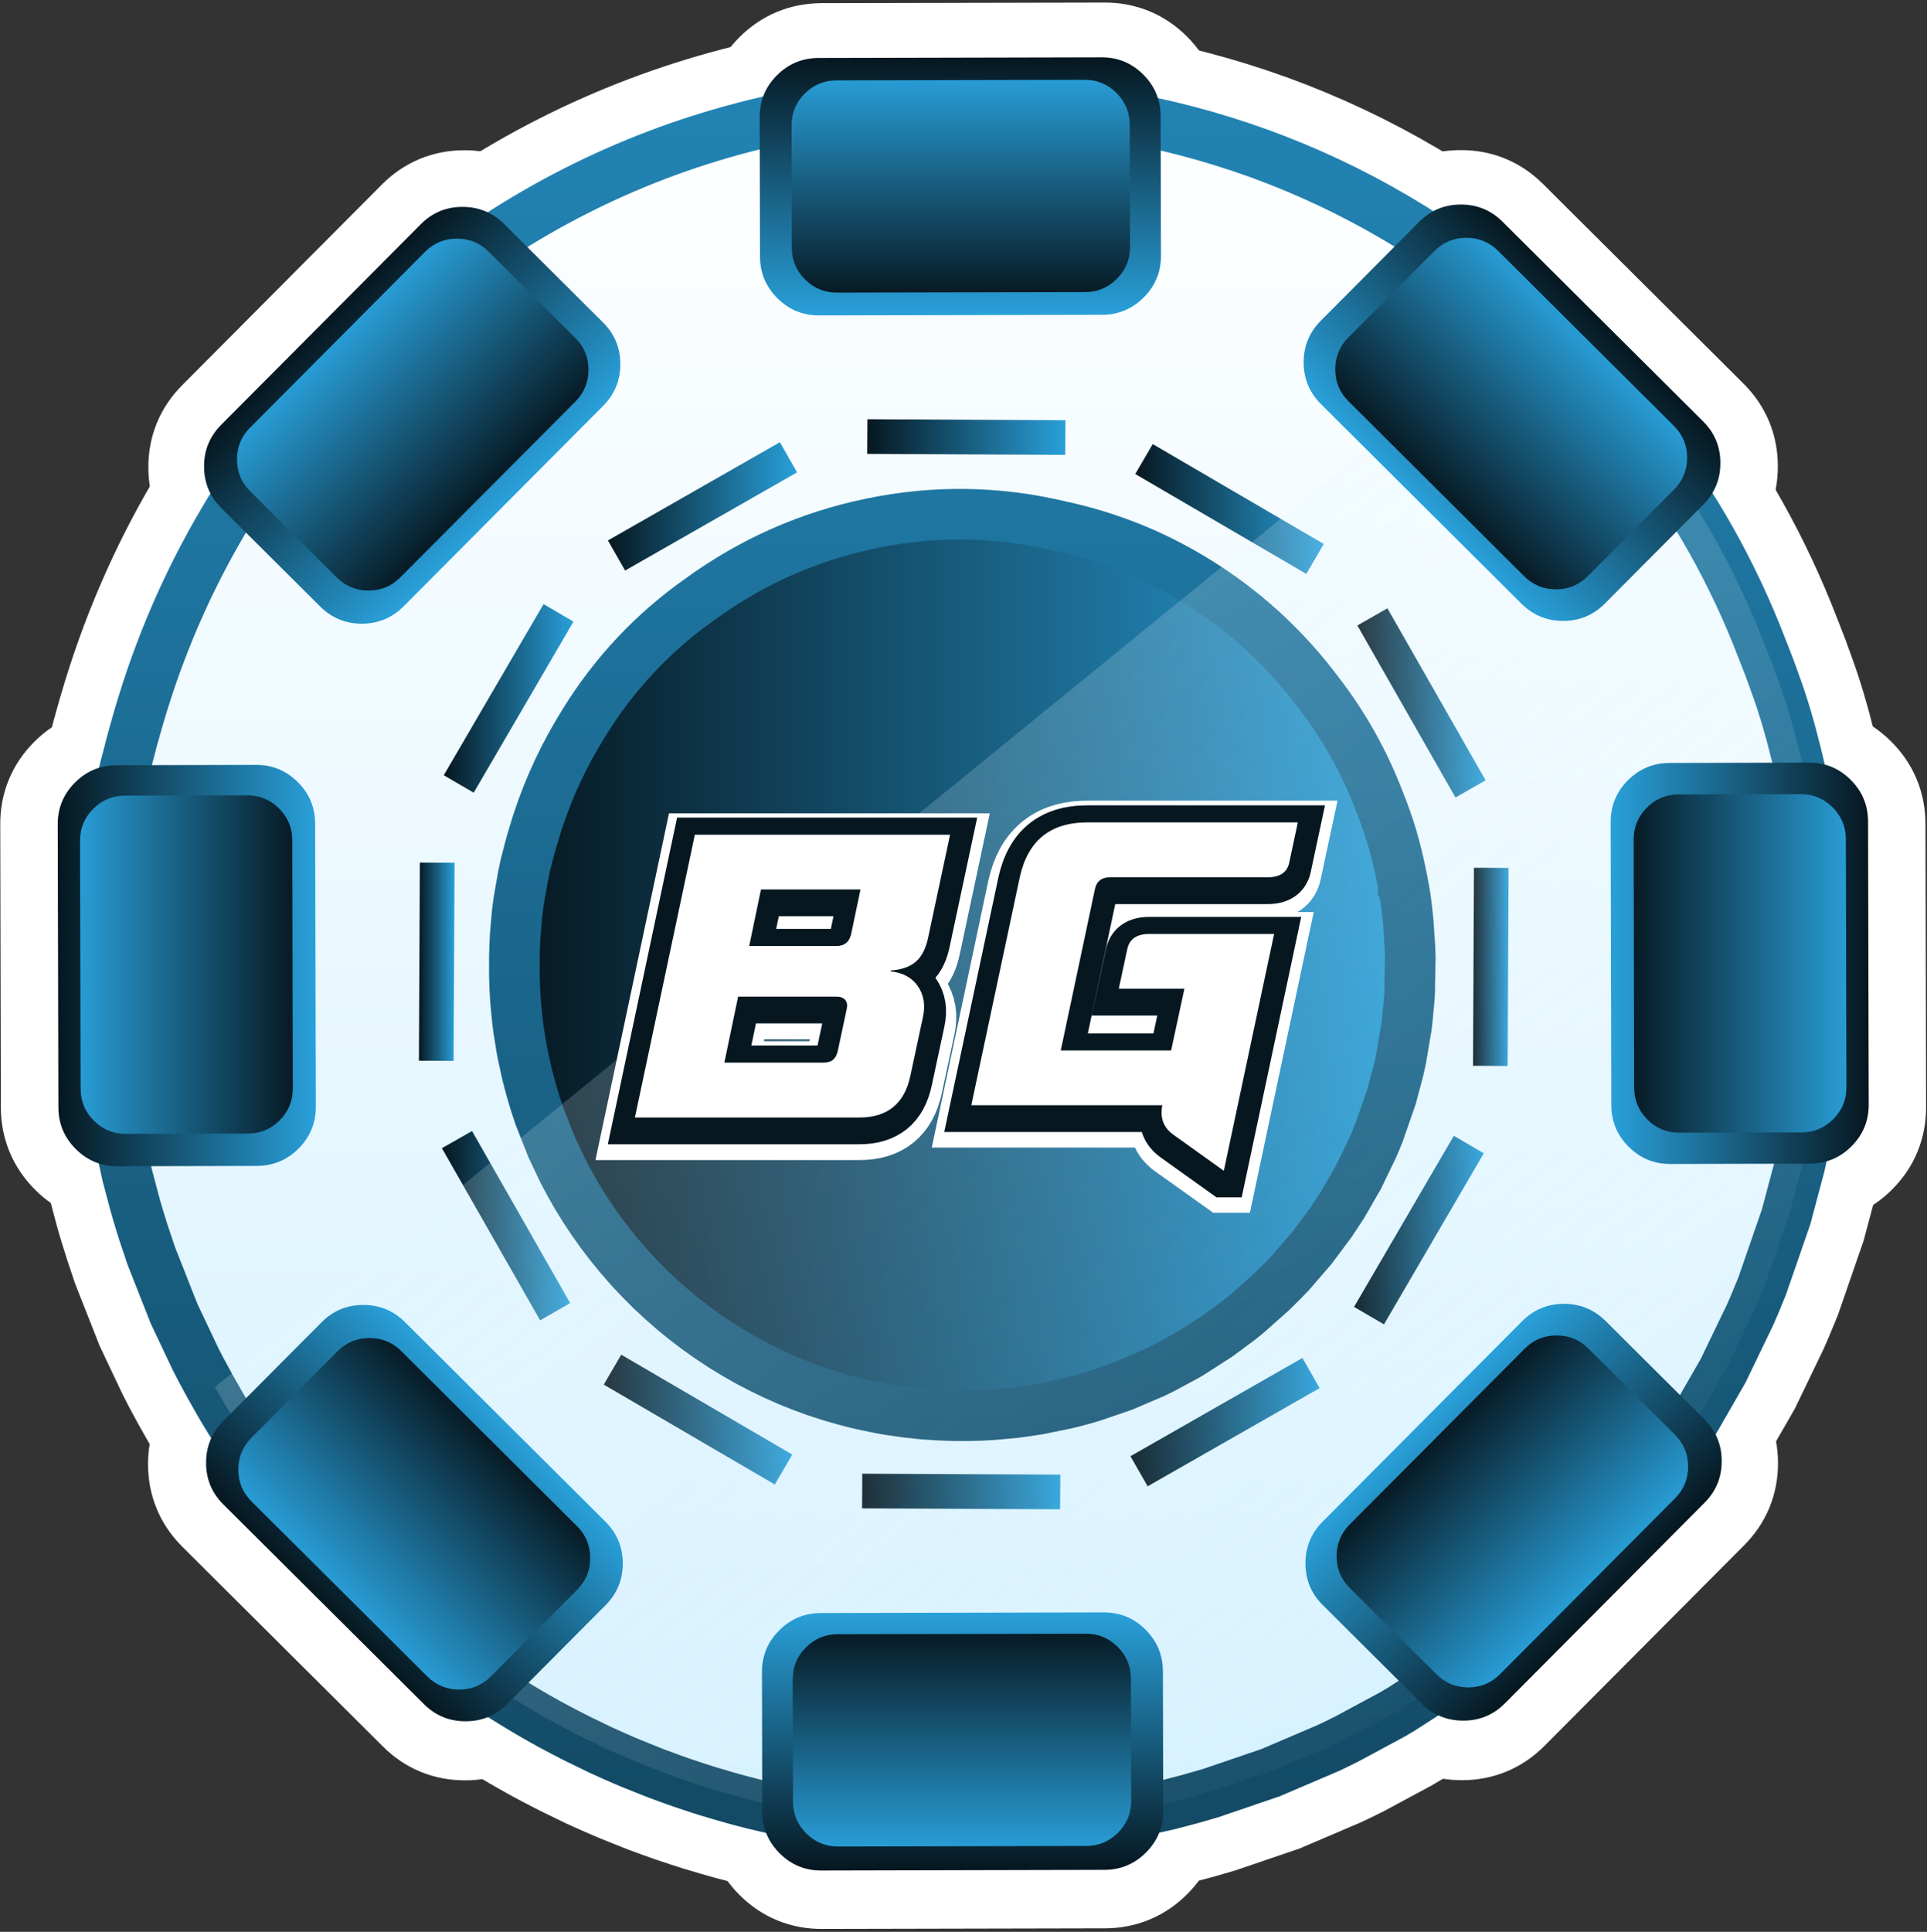
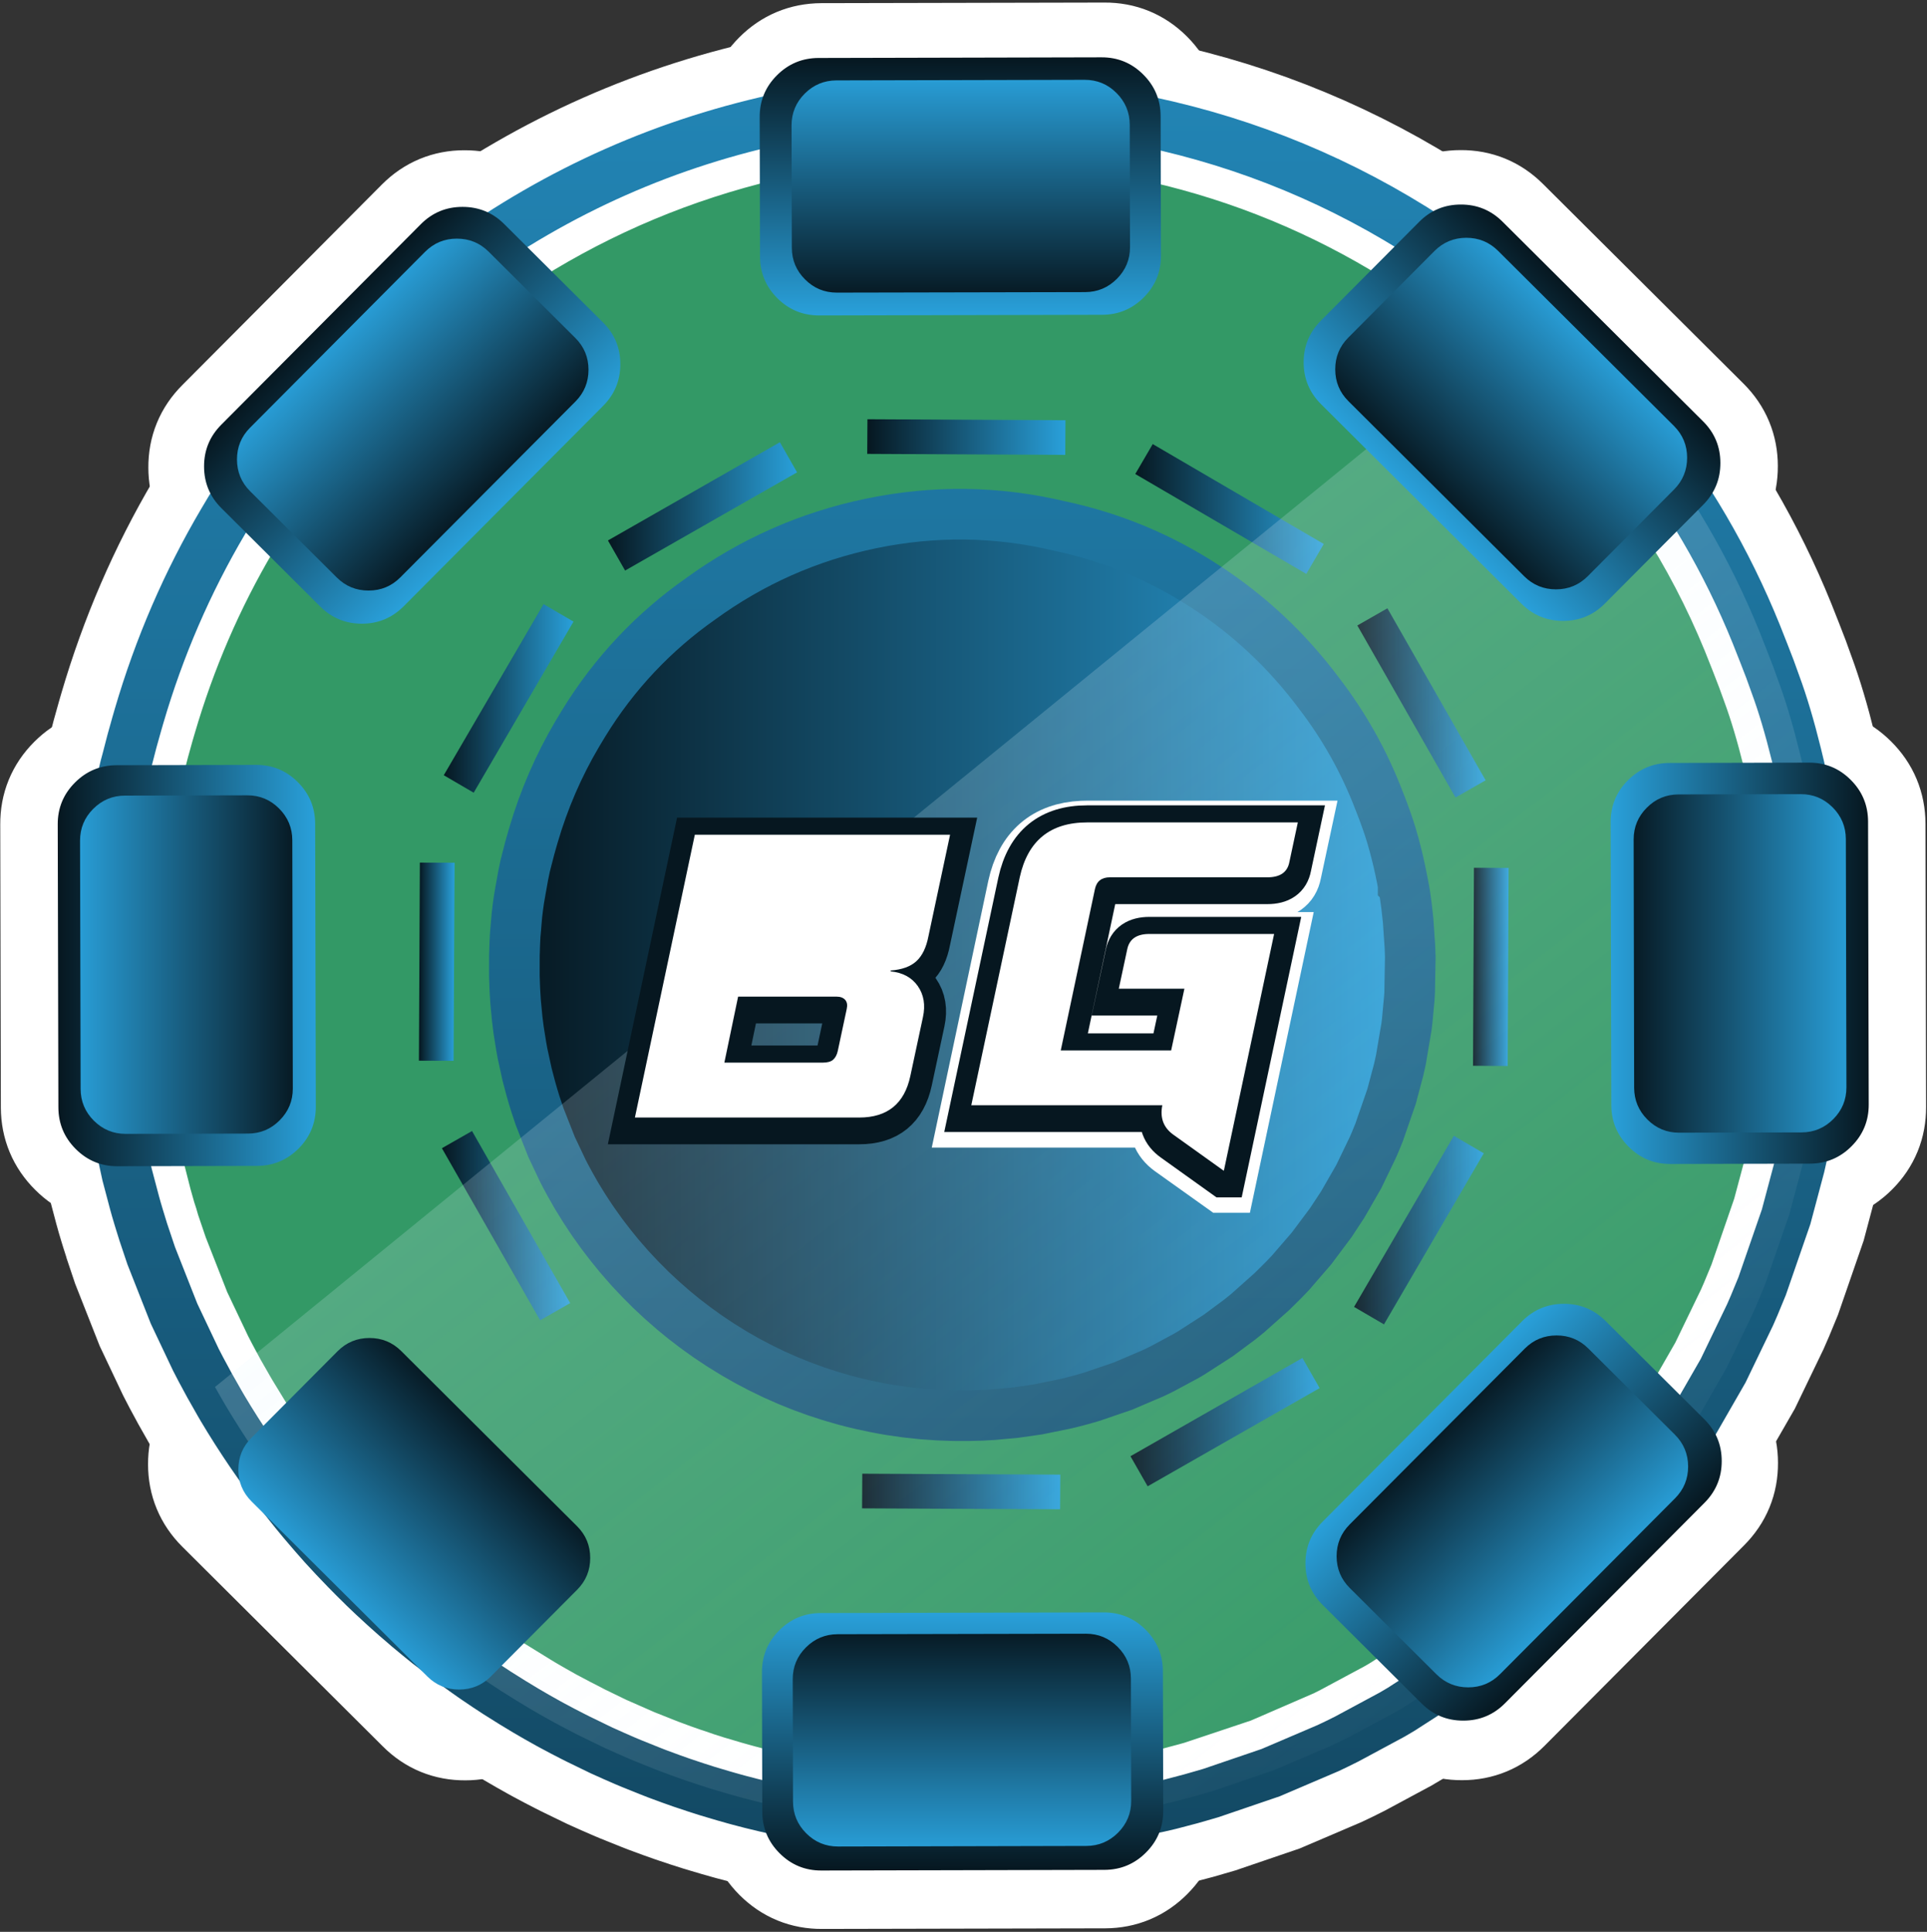
<svg xmlns="http://www.w3.org/2000/svg" width="433" height="434" viewBox="0 0 433 434" fill="none">
  <rect x="0" y="0" width="433" height="434" fill="#333333" stroke="none" />
  <path d="M103.231 58.898C93.225 65.935 84.044 73.873 75.69 82.712C67.099 91.819 59.511 101.747 52.926 112.496C52.197 113.665 51.269 115.204 50.143 117.114C42.067 130.802 35.761 145.396 31.224 160.897L30.726 162.619C29.997 165.118 29.283 167.768 28.586 170.567C27.996 172.638 27.417 175.159 26.849 178.13C26.506 179.889 26.152 181.863 25.787 184.051L25.53 185.564C25.165 187.43 24.838 189.533 24.548 191.871C24.28 193.813 24.049 196.071 23.857 198.646L23.663 200.914V200.963C23.47 202.572 23.326 204.798 23.229 207.64C23.145 209.734 23.091 211.402 23.068 212.645C23.068 212.674 23.068 212.701 23.068 212.725L23.052 221.285C23.084 223.173 23.149 225.051 23.245 226.917L23.342 228.687C23.406 229.964 23.486 231.262 23.583 232.581L24.307 240.176C24.479 241.667 24.672 243.185 24.886 244.73L25.996 251.697C26.146 252.619 26.323 253.596 26.527 254.625L28.538 263.878L30.211 270.201C30.5 271.274 30.822 272.39 31.176 273.548L31.627 275.012C31.948 276.074 32.125 276.648 32.157 276.734L33.959 282.108L39.091 295.126L44.014 305.52C44.346 306.196 44.716 306.91 45.124 307.66L47.07 311.265C47.564 312.166 48.325 313.507 49.355 315.287L50.031 316.446C50.974 318.034 51.982 319.669 53.055 321.354L53.731 322.4C54.288 323.279 55.146 324.577 56.304 326.294L57.238 327.645C58.299 329.19 59.356 330.676 60.407 332.102L60.6 332.376C61.662 333.813 62.831 335.342 64.107 336.962L65.104 338.217C65.866 339.193 66.82 340.368 67.968 341.741L68.885 342.819C69.925 344.052 71.18 345.495 72.649 347.147L73.421 347.984C74.655 349.335 75.733 350.483 76.655 351.427L77.797 352.618C79.009 353.862 80.232 355.085 81.465 356.287L81.899 356.721C83.186 357.965 84.586 359.274 86.098 360.647L87.272 361.709C88.409 362.739 89.541 363.726 90.667 364.67L91.777 365.635C93.514 367.083 94.994 368.296 96.217 369.272L97.021 369.883C98.469 371.02 99.751 372.002 100.866 372.828L102.201 373.809C103.617 374.85 104.974 375.821 106.272 376.722L106.947 377.188C108.577 378.304 110.181 379.371 111.757 380.391L113.044 381.195C114.578 382.171 115.865 382.965 116.905 383.577L118.208 384.365C119.731 385.266 121.404 386.221 123.228 387.229L123.968 387.631C125.759 388.597 127.239 389.375 128.408 389.965L129.904 390.721C131.856 391.686 133.325 392.4 134.312 392.861L135.213 393.295C137.175 394.186 138.945 394.969 140.521 395.645L141.905 396.224C143.792 396.996 145.208 397.565 146.152 397.929L147.632 398.509C149.895 399.356 151.729 400.021 153.134 400.504L153.761 400.713C155.424 401.282 157.097 401.829 158.78 402.354L160.389 402.837C162.094 403.352 163.65 403.803 165.054 404.189L166.181 404.494C167.746 404.924 169.655 405.401 171.908 405.927L173.323 406.248C174.728 406.57 176.262 406.897 177.924 407.23L179.549 407.552C181.415 407.927 183.378 408.281 185.437 408.614L185.807 408.662C187.845 408.984 189.722 409.252 191.438 409.467L193.143 409.676C194.215 409.804 195.835 409.976 198.001 410.191L199.304 410.319C201.514 410.502 203.53 410.641 205.353 410.738L206.785 410.802C208.587 410.888 210.211 410.947 211.659 410.979L213.397 411.011C215.467 411.043 217.536 411.043 219.606 411.011C221.279 410.979 222.931 410.931 224.561 410.866L226.283 410.77C227.698 410.705 228.765 410.647 229.484 410.593L239.233 409.692L248.837 408.308L260.452 405.943C260.999 405.814 261.825 405.621 262.929 405.363L267.53 404.157C267.638 404.124 268.367 403.915 269.718 403.529L272.099 402.837L285.5 398.267L298.418 392.748L300.477 391.767C301.432 391.305 302.145 390.951 302.617 390.705L312.816 385.218C313.728 384.692 314.409 384.29 314.859 384.011L326.555 376.48L335.789 369.626C336.786 368.832 337.397 368.344 337.623 368.162L339.376 366.73L349.72 357.526L354.659 352.634C355.002 352.291 355.528 351.744 356.236 350.993L357.844 349.303L366.885 338.828L375.17 327.742L380.254 320.018L387.187 307.966L393.252 295.383C393.617 294.579 393.923 293.876 394.169 293.275L395.955 288.947L401.344 273.371L404.385 261.963C404.589 261.126 404.765 260.343 404.916 259.613L405.414 257.313L407.811 243.12C407.929 242.273 408.026 241.458 408.101 240.675L409.002 230.988C409.098 229.454 409.147 228.655 409.147 228.591L409.42 213.369C409.388 211.867 409.34 210.408 409.275 208.992L408.503 197.664V197.584C408.289 195.481 408.053 193.352 407.795 191.196C407.388 187.784 406.921 184.851 406.396 182.394L406.347 182.153L406.331 182.137V182.072L406.17 181.219V181.187L405.817 179.353V179.385L405.784 179.224L405.8 179.24C405.275 176.623 404.771 174.268 404.288 172.176L403.629 169.441C402.127 163.348 400.561 158.097 398.931 153.688C398.17 151.489 397.29 149.14 396.293 146.64L395.859 145.546C389.456 128.887 380.833 113.515 369.99 99.43C356.37 81.194 340.1 65.919 321.181 53.604C301.705 40.903 280.641 32.155 257.991 27.36C231.168 21.009 204.136 20.655 176.895 26.298C150.029 31.865 125.474 42.732 103.231 58.898Z" fill="url(#paint0_linear_4_6)" />
  <path d="M258.002 27.371C231.179 21.02 204.147 20.666 176.906 26.309C150.041 31.876 125.486 42.743 103.243 58.909C93.237 65.946 84.056 73.884 75.702 82.723C67.111 91.83 59.523 101.758 52.938 112.507C52.209 113.676 51.281 115.215 50.155 117.125C42.079 130.813 35.773 145.407 31.237 160.907L30.738 162.629C30.009 165.129 29.296 167.778 28.598 170.578C28.009 172.648 27.429 175.169 26.861 178.141C26.518 179.9 26.164 181.874 25.799 184.062L25.542 185.575C25.177 187.441 24.85 189.544 24.56 191.882C24.292 193.824 24.062 196.082 23.869 198.656L23.676 200.925V200.973C23.483 202.582 23.338 204.808 23.241 207.651C23.157 209.745 23.104 211.416 23.08 212.663C23.081 212.687 23.081 212.712 23.08 212.736L23.064 221.296C23.097 223.184 23.161 225.061 23.257 226.928L23.354 228.698C23.418 229.974 23.499 231.272 23.595 232.592L24.319 240.186C24.491 241.677 24.684 243.195 24.898 244.74L26.008 251.707C26.158 252.63 26.335 253.606 26.539 254.636L28.55 263.888L30.223 270.212C30.513 271.284 30.834 272.4 31.188 273.558L31.639 275.023C31.961 276.085 32.138 276.659 32.17 276.744L33.971 282.119L39.103 295.136L44.026 305.531C44.358 306.206 44.728 306.92 45.136 307.671L47.083 311.275C47.576 312.176 48.337 313.517 49.367 315.298L50.043 316.456C50.986 318.044 51.995 319.68 53.067 321.364L53.743 322.41C54.3 323.289 55.158 324.587 56.317 326.304L57.25 327.655C58.311 329.2 59.368 330.686 60.419 332.113L60.612 332.386C61.674 333.824 62.843 335.352 64.119 336.972L65.116 338.227C65.878 339.203 66.832 340.378 67.98 341.751L68.897 342.829C69.937 344.063 71.192 345.505 72.661 347.157L73.433 347.994C74.667 349.346 75.745 350.493 76.667 351.437L77.809 352.628C79.021 353.873 80.244 355.095 81.477 356.297L81.911 356.731C83.198 357.976 84.598 359.284 86.11 360.657L87.284 361.719C88.421 362.749 89.553 363.736 90.679 364.68L91.789 365.646C93.526 367.094 95.006 368.306 96.229 369.282L97.033 369.893C98.481 371.031 99.763 372.012 100.878 372.838L102.213 373.82C103.629 374.86 104.986 375.831 106.283 376.732L106.959 377.199C108.589 378.314 110.193 379.382 111.769 380.401L113.056 381.205C114.59 382.181 115.877 382.975 116.917 383.587L118.22 384.375C119.743 385.276 121.416 386.231 123.239 387.239L123.979 387.642C125.77 388.607 127.25 389.385 128.419 389.975L129.916 390.731C131.867 391.696 133.337 392.41 134.323 392.871L135.224 393.305C137.187 394.196 138.956 394.979 140.533 395.655L141.917 396.234C143.804 397.006 145.22 397.575 146.164 397.94L147.644 398.519C149.907 399.366 151.741 400.031 153.145 400.514L153.773 400.723C155.435 401.292 157.108 401.839 158.792 402.365L160.401 402.847C162.106 403.362 163.661 403.813 165.066 404.199L166.192 404.505C167.758 404.934 169.667 405.411 171.919 405.937L173.335 406.258C174.74 406.58 176.274 406.907 177.936 407.24L179.561 407.562C181.427 407.937 183.389 408.291 185.449 408.624L185.819 408.672C187.856 408.994 189.733 409.262 191.449 409.477L193.154 409.686C194.227 409.815 195.846 409.986 198.013 410.201L199.316 410.329C201.525 410.512 203.541 410.651 205.365 410.748L206.796 410.812C208.598 410.898 210.223 410.957 211.671 410.989L213.408 411.021C215.478 411.054 217.548 411.054 219.618 411.021C221.291 410.989 222.942 410.941 224.573 410.877L226.294 410.78C227.71 410.716 228.777 410.657 229.495 410.603L239.244 409.702L248.848 408.318L260.463 405.953C261.01 405.824 261.836 405.631 262.941 405.374L267.542 404.167C267.649 404.134 268.378 403.925 269.729 403.539L272.11 402.847L285.511 398.277L298.429 392.758L300.488 391.777C301.443 391.316 302.156 390.962 302.628 390.715L312.827 385.228C313.739 384.702 314.42 384.3 314.87 384.021L326.565 376.491L335.8 369.636C336.797 368.842 337.408 368.354 337.633 368.172L339.387 366.74L349.731 357.536L354.67 352.644C355.013 352.301 355.538 351.754 356.246 351.003L357.855 349.313L366.896 338.838L375.181 327.752L380.264 320.028L387.198 307.977L393.263 295.394C393.628 294.589 393.933 293.886 394.18 293.286L395.966 288.957L401.355 273.381L404.395 261.973C404.599 261.136 404.776 260.353 404.926 259.624L405.425 257.323L407.822 243.131C407.94 242.284 408.036 241.468 408.111 240.685L409.012 230.999C409.109 229.465 409.157 228.665 409.157 228.601L409.431 213.379C409.398 211.877 409.35 210.419 409.286 209.003L408.514 197.675V197.594C408.299 195.492 408.063 193.362 407.806 191.206C407.398 187.795 406.932 184.861 406.406 182.405L406.358 182.163L406.342 182.147V182.083L406.181 181.23V181.198L405.827 179.364V179.396L405.795 179.235L405.811 179.251C405.286 176.633 404.781 174.279 404.299 172.187L403.639 169.452C402.138 163.359 400.572 158.108 398.942 153.699C398.18 151.5 397.301 149.151 396.303 146.651L395.869 145.557C389.466 128.898 380.844 113.526 370.001 99.441C356.38 81.205 340.111 65.93 321.192 53.615C301.716 40.914 280.653 32.166 258.002 27.371Z" stroke="white" stroke-width="36.394" stroke-miterlimit="3" stroke-linecap="round" />
  <path d="M318.85 50.504L317.801 51.552C300.288 40.695 281.518 32.949 261.489 28.315V26.725C261.489 23.05 260.193 19.916 257.6 17.322C255.007 14.729 251.873 13.444 248.198 13.466L184.581 13.602C180.906 13.624 177.783 14.932 175.212 17.525C172.62 20.119 171.323 23.241 171.323 26.895V27.842C151.12 32.656 132.248 40.537 114.707 51.484L113.726 50.504C111.133 47.91 107.999 46.625 104.324 46.648C100.671 46.648 97.549 47.944 94.956 50.537L50.075 95.624C47.482 98.218 46.197 101.352 46.22 105.027C46.22 108.68 47.516 111.803 50.109 114.397L51.327 115.58C50.999 116.145 50.649 116.742 50.278 117.373C42.206 131.06 35.904 145.661 31.372 161.175L30.865 162.9C30.143 165.403 29.433 168.052 28.734 170.848C28.636 171.185 28.534 171.534 28.43 171.897H26.198C22.523 171.897 19.388 173.194 16.796 175.787C14.203 178.38 12.917 181.514 12.94 185.19L13.075 248.812C13.098 252.488 14.405 255.611 16.998 258.181C19.591 260.774 22.714 262.071 26.367 262.071H28.193L30.358 270.493C30.651 271.576 30.966 272.692 31.305 273.842L31.778 275.296C32.094 276.356 32.263 276.931 32.285 277.021L34.112 282.399L39.219 295.421L44.157 305.805C44.495 306.482 44.867 307.203 45.273 307.97L47.2 311.555C47.697 312.457 48.463 313.799 49.5 315.58L50.177 316.73C50.502 317.28 50.829 317.832 51.157 318.388L50.008 319.571C47.415 322.165 46.13 325.299 46.152 328.974C46.152 332.627 47.449 335.75 50.041 338.344L95.125 383.228C97.718 385.821 100.852 387.106 104.527 387.084C108.179 387.084 111.302 385.787 113.895 383.194L114.639 382.416C115.562 382.99 116.373 383.487 117.074 383.904L118.36 384.682C119.893 385.584 121.573 386.543 123.399 387.557L124.109 387.929C125.913 388.899 127.401 389.677 128.573 390.263L130.062 391.041C132.023 392.011 133.489 392.721 134.458 393.172L135.371 393.612C137.333 394.491 139.103 395.269 140.681 395.946L142.068 396.554C143.962 397.321 145.382 397.885 146.329 398.246L147.784 398.821C150.061 399.677 151.899 400.343 153.297 400.816L153.939 401.019C155.585 401.605 157.254 402.158 158.945 402.676L160.568 403.15C162.259 403.669 163.815 404.12 165.235 404.503L166.351 404.807C167.748 405.192 169.428 405.609 171.391 406.059V407.209C171.391 410.884 172.687 414.019 175.28 416.612C177.873 419.205 181.007 420.49 184.682 420.468L248.299 420.332C251.975 420.31 255.097 419.002 257.668 416.409C260.261 413.816 261.557 410.693 261.557 407.04V406.025C261.992 405.935 262.51 405.822 263.113 405.687L267.713 404.469C267.825 404.447 268.558 404.244 269.911 403.86L285.705 398.584L300.688 392.09C301.635 391.616 302.345 391.255 302.819 391.007L313.032 385.528C313.934 385.009 314.611 384.603 315.062 384.31L318.207 382.281L319.12 383.194C321.713 385.787 324.847 387.072 328.522 387.05C332.175 387.05 335.298 385.753 337.891 383.16L382.771 338.073C385.364 335.48 386.649 332.346 386.627 328.67C386.627 325.017 385.33 321.894 382.737 319.301L381.723 318.286L387.844 307.665L393.932 295.083C394.293 294.294 394.597 293.595 394.845 292.986L396.638 288.657L402.015 273.064L404.958 262.003H406.649C410.324 262.003 413.458 260.707 416.051 258.114C418.644 255.521 419.929 252.386 419.906 248.711L419.771 185.088C419.749 181.413 418.441 178.29 415.848 175.719C413.255 173.126 410.132 171.829 406.48 171.829H404.958L404.315 169.123C402.804 163.035 401.237 157.781 399.614 153.362C398.847 151.174 397.968 148.829 396.976 146.326L396.536 145.21C392.485 134.682 387.536 124.659 381.689 115.141L382.737 114.126C385.33 111.533 386.615 108.398 386.593 104.723C386.593 101.07 385.296 97.947 382.703 95.354L337.62 50.47C335.027 47.877 331.893 46.591 328.218 46.614C324.565 46.614 321.443 47.91 318.85 50.504Z" fill="#339966" />
  <path d="M28.216 262.066L30.364 270.489C30.657 271.571 30.972 272.687 31.311 273.837L31.784 275.291C32.1 276.351 32.269 276.926 32.291 277.016L34.118 282.394L39.225 295.416L44.162 305.8C44.501 306.477 44.873 307.198 45.278 307.965L47.206 311.55C47.702 312.452 48.469 313.794 49.506 315.575L50.182 316.725C50.508 317.275 50.84 317.827 51.18 318.382L50.013 319.566C47.42 322.159 46.135 325.294 46.158 328.969C46.158 332.622 47.454 335.745 50.047 338.338L95.13 383.222C97.723 385.815 100.857 387.101 104.532 387.078C108.184 387.078 111.307 385.781 113.9 383.188L114.661 382.427C115.572 382.99 116.378 383.481 117.079 383.899L118.364 384.676C119.898 385.578 121.577 386.537 123.404 387.551L124.114 387.924C125.918 388.893 127.406 389.671 128.578 390.257L130.066 391.035C132.028 392.005 133.493 392.715 134.463 393.166L135.376 393.606C137.338 394.485 139.108 395.263 140.686 395.94L142.072 396.549C143.966 397.315 145.387 397.879 146.334 398.24L147.788 398.815C150.065 399.672 151.903 400.337 153.301 400.81L153.943 401.013C155.589 401.599 157.258 402.152 158.949 402.671L160.572 403.144C162.263 403.663 163.819 404.114 165.239 404.497L166.356 404.801C167.753 405.186 169.432 405.609 171.395 406.07V407.203C171.395 410.878 172.691 414.013 175.284 416.606C177.877 419.199 181.011 420.484 184.686 420.462L248.302 420.326C251.978 420.304 255.1 418.996 257.671 416.403C260.264 413.81 261.56 410.687 261.56 407.034V406.036C261.995 405.935 262.513 405.816 263.116 405.681L267.715 404.463C267.828 404.441 268.561 404.238 269.914 403.854L285.708 398.578L300.69 392.084C301.637 391.61 302.348 391.25 302.821 391.001L313.035 385.522C313.937 385.003 314.613 384.598 315.064 384.304L318.209 382.275L319.122 383.188C321.715 385.781 324.849 387.067 328.525 387.044C332.177 387.044 335.3 385.748 337.893 383.154L382.773 338.068C385.365 335.475 386.651 332.34 386.628 328.665C386.628 325.012 385.332 321.889 382.739 319.296L381.741 318.298L387.846 307.66L393.933 295.078C394.294 294.289 394.598 293.59 394.846 292.981L396.639 288.652L402.016 273.059L404.976 261.999H406.65C410.325 261.999 413.459 260.702 416.052 258.109C418.645 255.516 419.93 252.382 419.907 248.706L419.772 185.084C419.749 181.409 418.442 178.286 415.849 175.715C413.256 173.122 410.133 171.825 406.481 171.825H404.959L404.316 169.12C402.805 163.031 401.238 157.777 399.615 153.358C398.848 151.171 397.969 148.826 396.977 146.323L396.537 145.206C392.486 134.678 387.543 124.661 381.707 115.154L382.739 114.123C385.332 111.53 386.617 108.395 386.594 104.72C386.594 101.067 385.298 97.944 382.705 95.351L337.622 50.467C335.029 47.874 331.895 46.589 328.22 46.611C324.568 46.611 321.445 47.908 318.852 50.501L317.803 51.566C300.291 40.697 281.52 32.952 261.492 28.329V26.723C261.492 23.047 260.196 19.913 257.603 17.32C255.01 14.727 251.876 13.441 248.201 13.464L184.585 13.599C180.91 13.622 177.787 14.93 175.217 17.523C172.624 20.116 171.327 23.239 171.327 26.892V27.839C151.124 32.653 132.258 40.54 114.729 51.498L113.731 50.501C111.138 47.908 108.004 46.622 104.329 46.645C100.676 46.645 97.553 47.941 94.961 50.535L50.081 95.621C47.488 98.214 46.203 101.349 46.225 105.024C46.225 108.677 47.522 111.8 50.115 114.393L51.332 115.594C51.004 116.147 50.655 116.739 50.284 117.37C42.212 131.057 35.91 145.657 31.378 161.171L30.871 162.896C30.149 165.399 29.439 168.049 28.74 170.845C28.642 171.181 28.546 171.53 28.453 171.893H26.204C22.529 171.893 19.395 173.19 16.802 175.783C14.209 178.376 12.924 181.51 12.946 185.186L13.081 248.808C13.104 252.483 14.412 255.606 17.005 258.177C19.597 260.77 22.72 262.066 26.373 262.066H28.216Z" stroke="white" stroke-width="25.779" stroke-miterlimit="3" stroke-linecap="round" />
-   <path d="M396.279 146.627L395.845 145.533C389.443 128.876 380.82 113.505 369.978 99.422C356.358 81.188 340.089 65.914 321.171 53.6C301.695 40.901 280.632 32.154 257.982 27.359C231.16 21.009 204.129 20.655 176.889 26.297C150.024 31.864 125.471 42.73 103.228 58.894C93.222 65.93 84.042 73.867 75.688 82.705C67.097 91.812 59.51 101.739 52.925 112.486C52.196 113.655 51.268 115.195 50.142 117.104C42.067 130.79 35.761 145.383 31.224 160.882L30.726 162.603C29.996 165.103 29.283 167.752 28.586 170.551C27.996 172.622 27.417 175.142 26.849 178.113C26.505 179.872 26.151 181.846 25.787 184.034L25.529 185.546C25.165 187.413 24.838 189.515 24.548 191.853C24.28 193.795 24.049 196.052 23.857 198.627L23.663 200.895V200.944C23.47 202.552 23.326 204.778 23.229 207.62C23.145 209.714 23.091 211.382 23.068 212.624C23.068 212.654 23.068 212.681 23.068 212.705L23.052 221.264C23.084 223.152 23.149 225.029 23.245 226.895L23.342 228.665C23.406 229.941 23.486 231.239 23.583 232.558L24.307 240.152C24.479 241.643 24.672 243.161 24.886 244.706L25.996 251.672C26.146 252.595 26.323 253.571 26.527 254.6L28.538 263.852L30.211 270.175C30.5 271.247 30.822 272.363 31.176 273.521L31.626 274.985C31.948 276.047 32.125 276.621 32.157 276.707L33.959 282.08L39.091 295.096L44.013 305.49C44.346 306.166 44.715 306.879 45.123 307.63L47.07 311.234C47.563 312.135 48.324 313.475 49.354 315.256L50.029 316.414C50.973 318.002 51.981 319.638 53.054 321.322L53.729 322.367C54.287 323.247 55.145 324.545 56.303 326.261L57.236 327.612C58.298 329.157 59.354 330.642 60.405 332.069L60.599 332.342C61.66 333.78 62.829 335.308 64.105 336.928L65.103 338.183C65.864 339.159 66.819 340.333 67.966 341.706L68.883 342.784C69.923 344.018 71.178 345.46 72.647 347.112L73.419 347.949C74.653 349.3 75.731 350.448 76.653 351.392L77.795 352.582C79.007 353.827 80.23 355.049 81.463 356.251L81.897 356.685C83.184 357.929 84.584 359.238 86.096 360.611L87.27 361.673C88.407 362.702 89.538 363.689 90.665 364.633L91.775 365.598C93.512 367.046 94.992 368.258 96.214 369.235L97.019 369.846C98.466 370.983 99.748 371.964 100.863 372.79L102.199 373.772C103.614 374.812 104.971 375.783 106.269 376.684L106.944 377.15C108.574 378.266 110.178 379.333 111.754 380.352L113.041 381.157C114.575 382.133 115.862 382.926 116.902 383.538L118.205 384.326C119.728 385.227 121.401 386.182 123.224 387.19L123.964 387.592C125.755 388.557 127.235 389.335 128.404 389.925L129.9 390.681C131.852 391.647 133.321 392.36 134.308 392.821L135.209 393.255C137.171 394.146 138.941 394.929 140.517 395.604L141.901 396.184C143.788 396.956 145.204 397.524 146.147 397.889L147.627 398.468C149.89 399.316 151.724 399.981 153.129 400.463L153.756 400.672C155.419 401.241 157.092 401.788 158.776 402.314L160.384 402.796C162.089 403.311 163.644 403.762 165.049 404.148L166.175 404.453C167.741 404.882 169.65 405.36 171.902 405.885L173.318 406.207C174.723 406.529 176.256 406.856 177.919 407.189L179.543 407.51C181.409 407.886 183.372 408.24 185.431 408.572L185.801 408.62C187.839 408.942 189.716 409.21 191.432 409.425L193.137 409.634C194.209 409.763 195.829 409.934 197.995 410.149L199.298 410.278C201.507 410.46 203.523 410.599 205.347 410.696L206.778 410.76C208.58 410.846 210.205 410.905 211.652 410.937L213.39 410.969C215.46 411.002 217.529 411.002 219.599 410.969C221.272 410.937 222.924 410.889 224.554 410.825L226.275 410.728C227.691 410.664 228.758 410.605 229.477 410.551L239.225 409.65L248.829 408.267L260.443 405.901C260.99 405.773 261.816 405.58 262.921 405.322L267.522 404.116C267.629 404.083 268.358 403.874 269.709 403.488L272.09 402.796L285.49 398.227L298.408 392.708L300.467 391.727C301.422 391.266 302.135 390.912 302.607 390.665L312.806 385.179C313.717 384.653 314.398 384.251 314.849 383.972L326.544 376.442L335.777 369.589C336.775 368.795 337.386 368.307 337.611 368.124L339.365 366.692L349.708 357.49L354.647 352.599C354.99 352.255 355.516 351.708 356.224 350.957L357.832 349.268L366.873 338.794L375.158 327.709L380.241 319.986L387.174 307.935L393.239 295.354C393.604 294.549 393.909 293.847 394.156 293.246L395.942 288.918L401.331 273.344L404.371 261.937C404.575 261.1 404.752 260.317 404.902 259.588L405.401 257.287L407.797 243.097C407.915 242.249 408.012 241.434 408.087 240.651L408.988 230.966C409.084 229.432 409.133 228.633 409.133 228.568L409.406 213.348C409.374 211.847 409.326 210.388 409.261 208.972L408.489 197.645V197.565C408.275 195.463 408.039 193.333 407.781 191.178C407.374 187.767 406.907 184.833 406.382 182.377L406.334 182.135L406.317 182.119V182.055L406.157 181.202V181.17L405.803 179.336V179.368L405.771 179.207L405.787 179.223C405.261 176.606 404.757 174.252 404.274 172.16L403.615 169.425C402.114 163.333 400.548 158.082 398.918 153.674C398.156 151.475 397.277 149.126 396.279 146.627Z" fill="url(#paint1_linear_4_6)" />
  <path d="M23.083 212.721L23.067 221.28C23.099 223.168 23.163 225.045 23.26 226.912L23.356 228.681C23.421 229.958 23.501 231.256 23.598 232.575L24.322 240.169C24.493 241.66 24.686 243.178 24.901 244.722L26.011 251.689C26.161 252.611 26.338 253.587 26.541 254.617L28.552 263.868L30.225 270.191C30.515 271.264 30.837 272.379 31.191 273.538L31.641 275.002C31.963 276.063 32.14 276.637 32.172 276.723L33.974 282.097L39.105 295.113L44.028 305.506C44.36 306.182 44.73 306.895 45.138 307.646L47.084 311.25C47.578 312.151 48.339 313.492 49.368 315.272L50.044 316.431C50.988 318.018 51.996 319.654 53.068 321.338L53.744 322.384C54.302 323.263 55.16 324.561 56.318 326.277L57.251 327.629C58.313 329.173 59.369 330.659 60.42 332.085L60.613 332.359C61.675 333.796 62.844 335.325 64.12 336.944L65.117 338.199C65.879 339.175 66.833 340.35 67.981 341.723L68.898 342.801C69.938 344.034 71.193 345.477 72.662 347.129L73.434 347.965C74.668 349.317 75.745 350.464 76.668 351.408L77.81 352.599C79.022 353.843 80.244 355.066 81.478 356.267L81.912 356.702C83.199 357.946 84.598 359.254 86.11 360.627L87.285 361.689C88.421 362.719 89.553 363.706 90.679 364.65L91.789 365.615C93.526 367.063 95.006 368.275 96.229 369.251L97.033 369.862C98.481 370.999 99.763 371.981 100.878 372.807L102.213 373.788C103.629 374.829 104.985 375.799 106.283 376.7L106.959 377.167C108.589 378.282 110.192 379.35 111.769 380.369L113.056 381.173C114.589 382.149 115.876 382.943 116.916 383.554L118.219 384.343C119.742 385.243 121.415 386.198 123.238 387.206L123.978 387.609C125.769 388.574 127.249 389.352 128.418 389.941L129.914 390.698C131.866 391.663 133.336 392.376 134.322 392.837L135.223 393.272C137.186 394.162 138.955 394.945 140.532 395.621L141.915 396.2C143.803 396.972 145.218 397.541 146.162 397.906L147.642 398.485C149.905 399.332 151.739 399.997 153.144 400.48L153.771 400.689C155.433 401.257 157.106 401.804 158.79 402.33L160.399 402.813C162.104 403.328 163.659 403.778 165.064 404.164L166.19 404.47C167.756 404.899 169.665 405.376 171.917 405.902L173.332 406.224C174.737 406.545 176.271 406.872 177.933 407.205L179.558 407.527C181.424 407.902 183.387 408.256 185.446 408.589L185.816 408.637C187.853 408.959 189.73 409.227 191.446 409.441L193.151 409.651C194.224 409.779 195.843 409.951 198.009 410.165L199.312 410.294C201.522 410.476 203.538 410.616 205.361 410.712L206.793 410.777C208.594 410.863 210.219 410.921 211.667 410.954L213.404 410.986C215.474 411.018 217.544 411.018 219.614 410.986C221.287 410.954 222.938 410.905 224.568 410.841L226.29 410.745C227.705 410.68 228.772 410.621 229.491 410.568L239.239 409.667L248.843 408.283L260.458 405.918C261.005 405.789 261.83 405.596 262.935 405.339L267.536 404.132C267.643 404.1 268.372 403.891 269.724 403.505L272.104 402.813L285.505 398.243L298.422 392.725L300.481 391.743C301.436 391.282 302.149 390.928 302.621 390.682L312.82 385.195C313.731 384.67 314.412 384.267 314.863 383.989L326.558 376.459L335.792 369.605C336.789 368.811 337.4 368.323 337.625 368.141L339.379 366.709L349.723 357.506L354.661 352.615C355.004 352.272 355.53 351.725 356.238 350.974L357.846 349.285L366.887 338.811L375.172 327.725L380.255 320.003L387.188 307.952L393.253 295.37C393.618 294.566 393.923 293.863 394.17 293.263L395.956 288.935L401.345 273.361L404.385 261.953C404.589 261.117 404.766 260.334 404.916 259.604L405.415 257.304L407.812 243.113C407.93 242.266 408.026 241.451 408.101 240.668L409.002 230.982C409.098 229.448 409.147 228.649 409.147 228.585L409.42 213.365C409.388 211.863 409.34 210.404 409.275 208.988L408.503 197.662V197.581C408.289 195.479 408.053 193.35 407.796 191.194C407.388 187.783 406.921 184.85 406.396 182.393L406.348 182.152L406.332 182.136V182.072L406.171 181.219V181.187L405.817 179.352V179.385L405.785 179.224L405.801 179.24C405.275 176.623 404.771 174.268 404.289 172.177L403.629 169.442C402.128 163.349 400.562 158.099 398.932 153.691C398.17 151.492 397.291 149.143 396.293 146.644L395.859 145.549C389.457 128.892 380.834 113.522 369.992 99.438C356.372 81.204 340.103 65.93 321.185 53.617C301.709 40.917 280.646 32.17 257.996 27.376C231.175 21.026 204.144 20.672 176.904 26.314C150.039 31.881 125.485 42.746 103.243 58.91C93.237 65.946 84.057 73.884 75.702 82.722C67.112 91.828 59.525 101.755 52.94 112.503C52.211 113.672 51.283 115.211 50.157 117.12C42.081 130.807 35.775 145.399 31.239 160.898L30.74 162.62C30.011 165.119 29.298 167.768 28.601 170.568C28.011 172.638 27.432 175.159 26.863 178.13C26.52 179.889 26.166 181.862 25.802 184.05L25.544 185.563C25.18 187.429 24.852 189.531 24.563 191.87C24.295 193.811 24.064 196.069 23.871 198.643L23.678 200.912V200.96C23.485 202.569 23.34 204.795 23.244 207.637C23.16 209.731 23.106 211.401 23.083 212.649C23.083 212.673 23.083 212.697 23.083 212.721Z" stroke="url(#paint2_linear_4_6)" stroke-width="11.373" stroke-miterlimit="3" stroke-linecap="round" />
-   <path d="M174.1 333.507L178.025 326.782L139.594 304.338L135.669 311.063L174.1 333.507Z" fill="url(#paint3_linear_4_6)" />
  <path d="M193.758 331.077L193.71 338.864L238.205 339.073L238.254 331.286L193.758 331.077Z" fill="url(#paint4_linear_4_6)" />
  <path d="M254.018 327.152L257.879 333.909L296.519 311.851L292.658 305.078L254.018 327.152Z" fill="url(#paint5_linear_4_6)" />
  <path d="M106.068 254.092L99.296 257.953L121.367 296.615L128.123 292.753L106.068 254.092Z" fill="url(#paint6_linear_4_6)" />
  <path d="M102.144 193.822L94.342 193.79L94.133 238.292L101.919 238.324L102.144 193.822Z" fill="url(#paint7_linear_4_6)" />
  <path d="M128.865 139.651L122.14 135.725L99.716 174.162L106.44 178.088L128.865 139.651Z" fill="url(#paint8_linear_4_6)" />
  <path d="M333.407 259.095L326.683 255.169L304.258 293.606L310.982 297.532L333.407 259.095Z" fill="url(#paint9_linear_4_6)" />
  <path d="M338.988 194.98L331.203 194.948L330.993 239.434L338.779 239.483L338.988 194.98Z" fill="url(#paint10_linear_4_6)" />
  <path d="M239.364 102.196L239.412 94.409L194.916 94.183L194.868 101.97L239.364 102.196Z" fill="url(#paint11_linear_4_6)" />
  <path d="M179.103 106.121L175.243 99.347L136.602 121.421L140.463 128.179L179.103 106.121Z" fill="url(#paint12_linear_4_6)" />
  <path d="M311.753 136.657L304.997 140.519L327.052 179.165L333.824 175.303L311.753 136.657Z" fill="url(#paint13_linear_4_6)" />
  <path d="M259.022 99.766L255.097 106.491L293.528 128.935L297.453 122.21L259.022 99.766Z" fill="url(#paint14_linear_4_6)" />
  <path d="M310.047 180.297L309.82 179.727C306.484 171.047 301.991 163.037 296.342 155.699C289.245 146.197 280.768 138.238 270.911 131.822C260.763 125.204 249.788 120.646 237.986 118.148C224.01 114.839 209.926 114.655 195.732 117.595C181.734 120.495 168.94 126.157 157.351 134.58C152.137 138.247 147.354 142.383 143.001 146.988C138.525 151.733 134.571 156.906 131.14 162.506C130.76 163.116 130.277 163.918 129.69 164.913C125.482 172.044 122.197 179.648 119.833 187.725L119.573 188.622C119.193 189.924 118.821 191.305 118.458 192.763C118.151 193.842 117.849 195.156 117.553 196.704C117.374 197.62 117.19 198.649 117 199.789L116.866 200.577C116.676 201.55 116.505 202.645 116.354 203.864C116.215 204.875 116.095 206.052 115.994 207.393L115.893 208.575V208.6C115.793 209.439 115.717 210.599 115.667 212.08C115.623 213.171 115.595 214.04 115.583 214.687C115.583 214.702 115.583 214.716 115.583 214.729L115.575 219.189C115.592 220.173 115.625 221.151 115.675 222.123L115.726 223.046C115.759 223.711 115.801 224.387 115.851 225.075L116.229 229.032C116.318 229.809 116.419 230.599 116.53 231.404L117.109 235.034C117.187 235.515 117.279 236.024 117.385 236.56L118.433 241.381L119.305 244.676C119.456 245.235 119.623 245.816 119.808 246.42L120.042 247.183C120.21 247.736 120.302 248.035 120.319 248.08L121.258 250.88L123.932 257.662L126.497 263.078C126.67 263.43 126.863 263.802 127.075 264.193L128.089 266.071C128.346 266.541 128.743 267.239 129.279 268.167L129.632 268.771C130.123 269.598 130.649 270.45 131.207 271.328L131.559 271.873C131.85 272.331 132.297 273.007 132.901 273.902L133.387 274.606C133.94 275.411 134.49 276.185 135.038 276.928L135.139 277.071C135.692 277.82 136.301 278.616 136.966 279.46L137.485 280.114C137.882 280.623 138.38 281.235 138.977 281.95L139.455 282.512C139.997 283.155 140.651 283.906 141.417 284.767L141.819 285.203C142.462 285.907 143.023 286.505 143.504 286.997L144.099 287.618C144.73 288.266 145.367 288.903 146.01 289.529L146.236 289.755C146.907 290.404 147.636 291.086 148.424 291.801L149.036 292.354C149.628 292.891 150.218 293.405 150.805 293.897L151.383 294.4C152.288 295.155 153.059 295.786 153.696 296.295L154.115 296.613C154.87 297.206 155.538 297.717 156.119 298.148L156.814 298.659C157.552 299.201 158.259 299.707 158.935 300.176L159.287 300.42C160.137 301.001 160.972 301.557 161.793 302.088L162.464 302.507C163.263 303.016 163.934 303.429 164.476 303.748L165.155 304.159C165.948 304.628 166.82 305.126 167.77 305.651L168.155 305.861C169.089 306.364 169.86 306.769 170.469 307.076L171.248 307.47C172.265 307.973 173.031 308.345 173.545 308.585L174.014 308.812C175.037 309.276 175.959 309.684 176.78 310.036L177.501 310.338C178.485 310.74 179.222 311.036 179.714 311.226L180.485 311.528C181.664 311.97 182.62 312.316 183.352 312.568L183.679 312.677C184.545 312.973 185.417 313.258 186.294 313.532L187.132 313.783C188.021 314.052 188.831 314.286 189.563 314.488L190.15 314.647C190.966 314.87 191.96 315.119 193.134 315.393L193.871 315.561C194.603 315.728 195.403 315.899 196.269 316.072L197.115 316.24C198.088 316.435 199.11 316.62 200.183 316.793L200.376 316.818C201.438 316.986 202.416 317.126 203.31 317.237L204.198 317.346C204.757 317.413 205.601 317.503 206.73 317.615L207.408 317.682C208.56 317.777 209.61 317.849 210.56 317.9L211.306 317.933C212.245 317.978 213.091 318.009 213.846 318.025L214.751 318.042C215.83 318.059 216.908 318.059 217.987 318.042C218.858 318.025 219.719 318 220.568 317.967L221.465 317.916C222.203 317.883 222.759 317.852 223.133 317.824L228.213 317.355L233.217 316.634L239.269 315.401C239.554 315.334 239.984 315.234 240.559 315.1L242.957 314.471C243.013 314.454 243.393 314.345 244.097 314.144L245.337 313.783L252.319 311.402L259.05 308.527L260.123 308.015C260.62 307.775 260.992 307.59 261.238 307.462L266.552 304.603C267.027 304.329 267.382 304.12 267.617 303.974L273.71 300.051L278.522 296.479C279.041 296.066 279.36 295.811 279.477 295.716L280.391 294.97L285.781 290.175L288.354 287.626C288.533 287.447 288.806 287.162 289.175 286.771L290.013 285.89L294.724 280.433L299.041 274.656L301.69 270.632L305.302 264.353L308.462 257.796C308.652 257.377 308.812 257.011 308.94 256.698L309.87 254.443L312.678 246.327L314.263 240.383C314.369 239.947 314.461 239.539 314.539 239.159L314.799 237.96L316.048 230.566C316.11 230.124 316.16 229.7 316.199 229.292L316.668 224.245C316.719 223.445 316.744 223.029 316.744 222.995L316.886 215.064C316.87 214.282 316.844 213.522 316.811 212.784L316.408 206.882V206.84C316.297 205.744 316.174 204.635 316.04 203.512C315.827 201.734 315.584 200.205 315.31 198.926L315.285 198.8L315.277 198.791V198.758L315.193 198.314V198.297L315.009 197.341V197.358L314.992 197.274L315 197.282C314.727 195.919 314.464 194.692 314.212 193.602L313.869 192.177C313.086 189.002 312.271 186.266 311.421 183.969C311.024 182.823 310.566 181.599 310.047 180.297Z" fill="url(#paint15_linear_4_6)" />
  <path d="M115.588 214.731L115.58 219.191C115.597 220.174 115.63 221.153 115.68 222.125L115.731 223.047C115.764 223.712 115.806 224.389 115.856 225.076L116.234 229.033C116.323 229.81 116.424 230.601 116.535 231.406L117.114 235.036C117.192 235.517 117.284 236.025 117.39 236.562L118.438 241.383L119.31 244.677C119.461 245.236 119.628 245.818 119.813 246.421L120.047 247.184C120.215 247.737 120.307 248.036 120.324 248.081L121.263 250.881L123.937 257.664L126.502 263.08C126.675 263.432 126.867 263.803 127.08 264.195L128.094 266.073C128.351 266.542 128.748 267.241 129.284 268.169L129.636 268.772C130.128 269.599 130.653 270.452 131.212 271.329L131.564 271.874C131.855 272.333 132.302 273.009 132.905 273.903L133.392 274.607C133.945 275.412 134.495 276.186 135.043 276.93L135.143 277.072C135.697 277.821 136.306 278.618 136.971 279.462L137.49 280.115C137.887 280.624 138.384 281.236 138.982 281.952L139.46 282.513C140.002 283.156 140.656 283.908 141.422 284.768L141.824 285.204C142.467 285.909 143.028 286.507 143.509 286.999L144.104 287.619C144.735 288.267 145.372 288.904 146.015 289.53L146.241 289.757C146.912 290.405 147.641 291.087 148.429 291.802L149.041 292.356C149.633 292.892 150.223 293.407 150.809 293.898L151.388 294.401C152.293 295.156 153.064 295.788 153.701 296.296L154.12 296.615C154.875 297.207 155.543 297.719 156.124 298.149L156.819 298.66C157.557 299.203 158.264 299.708 158.94 300.178L159.292 300.421C160.141 301.002 160.977 301.558 161.798 302.089L162.469 302.508C163.268 303.017 163.938 303.431 164.48 303.749L165.159 304.16C165.953 304.63 166.825 305.127 167.775 305.652L168.16 305.862C169.093 306.365 169.865 306.77 170.474 307.078L171.253 307.472C172.27 307.975 173.036 308.346 173.55 308.587L174.019 308.813C175.042 309.277 175.964 309.685 176.785 310.037L177.506 310.339C178.49 310.741 179.227 311.038 179.719 311.228L180.49 311.529C181.669 311.971 182.625 312.317 183.357 312.569L183.684 312.678C184.55 312.974 185.422 313.259 186.299 313.533L187.137 313.785C188.026 314.053 188.836 314.288 189.568 314.489L190.155 314.648C190.971 314.872 191.965 315.12 193.139 315.394L193.876 315.562C194.608 315.73 195.407 315.9 196.274 316.073L197.12 316.241C198.093 316.437 199.115 316.621 200.188 316.794L200.381 316.82C201.443 316.987 202.42 317.127 203.314 317.239L204.203 317.348C204.762 317.415 205.606 317.504 206.734 317.616L207.413 317.683C208.564 317.778 209.615 317.851 210.565 317.901L211.311 317.935C212.25 317.979 213.096 318.01 213.851 318.027L214.756 318.044C215.834 318.06 216.913 318.06 217.991 318.044C218.863 318.027 219.724 318.002 220.573 317.968L221.47 317.918C222.208 317.884 222.764 317.854 223.138 317.826L228.218 317.356L233.222 316.635L239.274 315.403C239.558 315.336 239.989 315.235 240.564 315.101L242.962 314.472C243.017 314.455 243.397 314.346 244.102 314.145L245.342 313.785L252.324 311.404L259.055 308.528L260.128 308.017C260.625 307.776 260.997 307.592 261.243 307.463L266.557 304.604C267.032 304.331 267.387 304.121 267.622 303.976L273.715 300.052L278.527 296.481C279.046 296.067 279.365 295.813 279.482 295.718L280.396 294.971L285.785 290.176L288.359 287.627C288.538 287.448 288.811 287.163 289.18 286.772L290.018 285.892L294.729 280.434L299.046 274.658L301.694 270.633L305.307 264.354L308.467 257.798C308.657 257.379 308.816 257.013 308.945 256.7L309.875 254.444L312.683 246.329L314.268 240.385C314.374 239.949 314.466 239.541 314.544 239.161L314.804 237.962L316.053 230.568C316.114 230.126 316.165 229.701 316.204 229.293L316.673 224.246C316.724 223.447 316.749 223.03 316.749 222.997L316.891 215.066C316.874 214.283 316.849 213.523 316.816 212.786L316.413 206.883V206.841C316.302 205.746 316.179 204.637 316.045 203.513C315.832 201.736 315.589 200.207 315.315 198.927L315.29 198.801L315.282 198.793V198.76L315.198 198.315V198.298L315.014 197.343V197.359L314.997 197.276L315.005 197.284C314.731 195.92 314.469 194.693 314.217 193.604L313.874 192.178C313.091 189.004 312.275 186.268 311.426 183.971C311.029 182.825 310.571 181.601 310.051 180.299L309.825 179.728C306.489 171.048 301.996 163.039 296.347 155.701C289.25 146.199 280.773 138.24 270.916 131.824C260.768 125.206 249.793 120.648 237.991 118.15C224.015 114.841 209.931 114.657 195.737 117.596C181.739 120.497 168.945 126.159 157.356 134.582C152.142 138.248 147.359 142.384 143.006 146.99C138.53 151.735 134.576 156.908 131.145 162.508C130.765 163.117 130.282 163.919 129.695 164.914C125.487 172.046 122.201 179.65 119.838 187.727L119.578 188.624C119.198 189.926 118.826 191.306 118.463 192.765C118.156 193.844 117.854 195.157 117.558 196.706C117.379 197.622 117.195 198.651 117.005 199.791L116.871 200.579C116.681 201.551 116.51 202.647 116.359 203.865C116.22 204.877 116.099 206.053 115.999 207.395L115.898 208.577V208.602C115.798 209.44 115.722 210.6 115.672 212.081C115.628 213.172 115.6 214.043 115.588 214.693C115.588 214.705 115.588 214.718 115.588 214.731Z" stroke="url(#paint16_linear_4_6)" stroke-width="11.373" stroke-miterlimit="3" stroke-linecap="round" />
  <path d="M397.02 146.093L396.585 144.999C390.183 128.341 381.56 112.971 370.718 98.888C362.872 88.384 354.148 78.86 344.545 70.314L48.309 311.6C48.77 312.42 49.365 313.461 50.094 314.722L50.77 315.88C51.714 317.467 52.722 319.103 53.794 320.787L54.47 321.833C55.027 322.712 55.885 324.01 57.044 325.726L57.977 327.078C59.038 328.622 60.095 330.108 61.146 331.535L61.339 331.808C62.4 333.245 63.569 334.774 64.846 336.393L65.843 337.648C66.604 338.624 67.559 339.799 68.706 341.172L69.623 342.25C70.664 343.483 71.918 344.926 73.388 346.578L74.16 347.414C75.393 348.766 76.471 349.914 77.393 350.857L78.535 352.048C79.747 353.292 80.97 354.515 82.203 355.716L82.638 356.151C83.924 357.395 85.324 358.704 86.836 360.076L88.01 361.138C89.147 362.168 90.279 363.155 91.405 364.099L92.515 365.064C94.252 366.512 95.732 367.724 96.955 368.7L97.759 369.312C99.207 370.449 100.488 371.43 101.604 372.256L102.939 373.237C104.354 374.278 105.711 375.248 107.009 376.149L107.684 376.616C109.315 377.731 110.918 378.799 112.494 379.818L113.781 380.622C115.315 381.598 116.602 382.392 117.642 383.003L118.945 383.792C120.468 384.693 122.141 385.647 123.964 386.655L124.704 387.058C126.495 388.023 127.975 388.801 129.144 389.391L130.64 390.147C132.592 391.112 134.061 391.825 135.048 392.287L135.949 392.721C137.911 393.611 139.681 394.394 141.257 395.07L142.641 395.649C144.528 396.422 145.944 396.99 146.888 397.355L148.368 397.934C150.631 398.781 152.464 399.446 153.869 399.929L154.497 400.138C156.159 400.707 157.832 401.254 159.516 401.779L161.124 402.262C162.83 402.777 164.385 403.227 165.79 403.613L166.916 403.919C168.481 404.348 170.39 404.825 172.642 405.351L174.058 405.673C175.463 405.994 176.997 406.322 178.659 406.654L180.284 406.976C182.15 407.351 184.112 407.705 186.171 408.038L186.541 408.086C188.579 408.408 190.456 408.676 192.172 408.891L193.877 409.1C194.949 409.228 196.569 409.4 198.735 409.615L200.038 409.743C202.247 409.926 204.264 410.065 206.087 410.162L207.518 410.226C209.32 410.312 210.945 410.371 212.393 410.403L214.13 410.435C216.2 410.467 218.27 410.467 220.34 410.435C222.013 410.403 223.664 410.355 225.294 410.29L227.016 410.194C228.431 410.129 229.498 410.07 230.217 410.017L239.965 409.116L249.569 407.732L261.184 405.367C261.731 405.238 262.556 405.045 263.661 404.788L268.262 403.581C268.369 403.549 269.098 403.34 270.45 402.954L272.83 402.262L286.231 397.693L299.148 392.174L301.207 391.193C302.162 390.731 302.875 390.377 303.347 390.131L313.546 384.644C314.457 384.119 315.138 383.717 315.589 383.438L327.284 375.908L336.518 369.054C337.515 368.26 338.126 367.772 338.351 367.59L340.105 366.158L350.449 356.955L355.387 352.064C355.73 351.721 356.256 351.174 356.964 350.423L358.572 348.734L367.613 338.26L375.898 327.174L380.981 319.452L387.915 307.401L393.979 294.819C394.344 294.015 394.65 293.312 394.896 292.712L396.682 288.384L402.071 272.81L405.111 261.403C405.315 260.566 405.492 259.783 405.642 259.054L406.141 256.753L408.538 242.562C408.656 241.715 408.752 240.9 408.827 240.117L409.728 230.431C409.825 228.897 409.873 228.098 409.873 228.034L410.146 212.814C410.114 211.312 410.066 209.853 410.002 208.438L409.229 197.111V197.031C409.015 194.928 408.779 192.799 408.522 190.643C408.114 187.232 407.648 184.299 407.122 181.842L407.074 181.601L407.058 181.585V181.521L406.897 180.668V180.636L406.543 178.802V178.834L406.511 178.673L406.527 178.689C406.001 176.072 405.497 173.718 405.015 171.626L404.355 168.891C402.854 162.798 401.288 157.548 399.658 153.14C398.896 150.941 398.017 148.592 397.02 146.093Z" fill="url(#paint17_linear_4_6)" />
  <path d="M171.286 406.995C171.299 410.661 172.6 413.783 175.19 416.361C177.78 418.951 180.908 420.24 184.573 420.228L248.148 420.081C251.813 420.069 254.935 418.768 257.513 416.177C260.103 413.587 261.392 410.459 261.38 406.793L261.306 375.47C261.294 371.817 259.993 368.695 257.403 366.105C254.813 363.526 251.685 362.237 248.02 362.237L184.445 362.384C180.78 362.396 177.658 363.697 175.08 366.288C172.49 368.878 171.201 372.006 171.213 375.672L171.286 406.995Z" fill="url(#paint18_linear_4_6)" />
  <path d="M181.165 411.875C183.138 413.847 185.518 414.833 188.305 414.833L244.099 414.705C246.876 414.694 249.25 413.703 251.222 411.73C253.195 409.747 254.181 407.367 254.181 404.591L254.117 377.094C254.106 374.318 253.114 371.949 251.142 369.987C249.17 368.015 246.795 367.028 244.019 367.028L188.208 367.141C185.432 367.152 183.057 368.143 181.085 370.116C179.113 372.088 178.126 374.468 178.126 377.255L178.191 404.751C178.202 407.528 179.193 409.902 181.165 411.875Z" fill="url(#paint19_linear_4_6)" />
  <path d="M260.795 26.111C260.783 22.445 259.482 19.323 256.891 16.745C254.301 14.155 251.174 12.866 247.508 12.878L183.934 13.024C180.268 13.037 177.147 14.338 174.569 16.928C171.979 19.519 170.69 22.647 170.702 26.312L170.775 57.636C170.787 61.289 172.088 64.411 174.679 67.001C177.269 69.579 180.396 70.868 184.062 70.868L247.637 70.722C251.302 70.71 254.423 69.408 257.001 66.818C259.592 64.228 260.881 61.1 260.868 57.434L260.795 26.111Z" fill="url(#paint20_linear_4_6)" />
  <path d="M250.878 20.89C248.906 18.918 246.526 17.932 243.739 17.932L187.944 18.06C185.168 18.071 182.793 19.063 180.821 21.035C178.849 23.018 177.863 25.398 177.863 28.174L177.927 55.671C177.938 58.447 178.929 60.816 180.902 62.778C182.874 64.751 185.248 65.737 188.025 65.737L243.835 65.624C246.612 65.614 248.986 64.622 250.958 62.65C252.931 60.677 253.917 58.297 253.917 55.51L253.853 28.014C253.842 25.237 252.85 22.863 250.878 20.89Z" fill="url(#paint21_linear_4_6)" />
  <path d="M26.206 171.911C22.54 171.924 19.418 173.225 16.84 175.815C14.25 178.405 12.96 181.533 12.973 185.198L13.119 248.773C13.132 252.438 14.433 255.56 17.023 258.138C19.614 260.728 22.742 262.017 26.407 262.005L57.73 261.931C61.384 261.919 64.506 260.618 67.096 258.028C69.674 255.438 70.963 252.31 70.963 248.645L70.817 185.07C70.805 181.405 69.503 178.283 66.913 175.705C64.322 173.115 61.194 171.826 57.529 171.838L26.206 171.911Z" fill="url(#paint22_linear_4_6)" />
  <path d="M20.947 181.715C18.974 183.688 17.988 186.067 17.988 188.854L18.116 244.649C18.127 247.425 19.119 249.8 21.091 251.772C23.075 253.745 25.454 254.731 28.231 254.731L55.727 254.666C58.504 254.656 60.873 253.664 62.834 251.692C64.807 249.719 65.793 247.345 65.793 244.569L65.68 188.758C65.67 185.982 64.678 183.607 62.706 181.635C60.733 179.662 58.353 178.676 55.566 178.676L28.07 178.741C25.294 178.751 22.919 179.743 20.947 181.715Z" fill="url(#paint23_linear_4_6)" />
  <path d="M406.672 261.423C410.338 261.41 413.46 260.109 416.038 257.519C418.628 254.929 419.917 251.801 419.905 248.136L419.758 184.561C419.746 180.896 418.445 177.774 415.854 175.196C413.264 172.606 410.136 171.317 406.47 171.329L375.147 171.403C371.494 171.415 368.372 172.716 365.782 175.306C363.203 177.896 361.914 181.024 361.914 184.689L362.061 248.264C362.073 251.929 363.375 255.051 365.965 257.629C368.555 260.219 371.683 261.508 375.349 261.496L406.672 261.423Z" fill="url(#paint24_linear_4_6)" />
  <path d="M411.932 251.429C413.905 249.456 414.891 247.076 414.891 244.289L414.762 188.495C414.752 185.718 413.76 183.344 411.788 181.372C409.804 179.399 407.425 178.413 404.648 178.413L377.152 178.477C374.375 178.488 372.006 179.48 370.045 181.452C368.072 183.424 367.086 185.799 367.086 188.575L367.198 244.386C367.209 247.162 368.201 249.537 370.173 251.509C372.146 253.481 374.525 254.468 377.313 254.468L404.809 254.403C407.585 254.392 409.96 253.401 411.932 251.429Z" fill="url(#paint25_linear_4_6)" />
-   <path d="M50.167 319.257C47.585 321.857 46.298 324.984 46.306 328.638C46.306 332.3 47.606 335.422 50.206 338.004L95.25 382.841C97.849 385.423 100.976 386.71 104.629 386.701C108.291 386.701 111.413 385.401 113.996 382.801L136.085 360.606C138.659 358.015 139.946 354.888 139.946 351.226C139.937 347.573 138.637 344.45 136.046 341.859L91.002 297.023C88.403 294.44 85.276 293.154 81.623 293.162C77.961 293.163 74.839 294.463 72.256 297.063L50.167 319.257Z" fill="url(#paint26_linear_4_6)" />
  <path d="M53.556 330.159C53.555 332.947 54.54 335.326 56.51 337.296L96.034 376.638C98.004 378.593 100.383 379.57 103.171 379.57C105.967 379.562 108.346 378.577 110.308 376.615L129.698 357.137C131.653 355.168 132.627 352.792 132.62 350.012C132.62 347.224 131.639 344.849 129.677 342.887L90.153 303.522C88.183 301.567 85.804 300.59 83.016 300.59C80.228 300.59 77.848 301.575 75.878 303.544L56.488 323.022C54.533 324.992 53.556 327.371 53.556 330.159Z" fill="url(#paint27_linear_4_6)" />
  <path d="M382.71 113.394C385.293 110.794 386.58 107.667 386.571 104.014C386.571 100.352 385.272 97.229 382.672 94.647L337.628 49.81C335.028 47.228 331.902 45.941 328.249 45.95C324.587 45.95 321.464 47.251 318.882 49.85L296.793 72.045C294.219 74.636 292.932 77.763 292.932 81.425C292.941 85.079 294.24 88.201 296.831 90.792L341.875 135.629C344.475 138.211 347.601 139.498 351.255 139.489C354.917 139.489 358.039 138.189 360.621 135.589L382.71 113.394Z" fill="url(#paint28_linear_4_6)" />
  <path d="M379.096 102.833C379.096 100.045 378.111 97.666 376.142 95.696L336.617 56.354C334.648 54.399 332.269 53.422 329.48 53.422C326.685 53.43 324.305 54.415 322.343 56.377L302.953 75.855C300.998 77.825 300.024 80.2 300.032 82.98C300.031 85.768 301.012 88.143 302.975 90.105L342.499 129.47C344.469 131.425 346.848 132.402 349.636 132.402C352.424 132.402 354.803 131.417 356.773 129.448L376.163 109.97C378.118 108 379.096 105.621 379.096 102.833Z" fill="url(#paint29_linear_4_6)" />
  <path d="M113.297 50.339C110.697 47.756 107.571 46.469 103.918 46.477C100.256 46.477 97.133 47.777 94.551 50.376L49.714 95.421C47.132 98.02 45.845 101.147 45.854 104.8C45.854 108.462 47.154 111.585 49.754 114.167L71.946 136.258C74.537 138.832 77.664 140.12 81.326 140.12C84.979 140.111 88.101 138.812 90.692 136.221L135.529 91.177C138.111 88.577 139.398 85.451 139.389 81.797C139.389 78.135 138.09 75.013 135.49 72.43L113.297 50.339Z" fill="url(#paint30_linear_4_6)" />
  <path d="M102.662 53.611C99.874 53.611 97.495 54.596 95.525 56.566L56.183 96.09C54.228 98.059 53.251 100.438 53.251 103.226C53.259 106.022 54.244 108.401 56.207 110.363L75.688 129.75C77.658 131.705 80.033 132.678 82.814 132.671C85.602 132.671 87.977 131.689 89.939 129.727L129.304 90.203C131.259 88.233 132.236 85.854 132.236 83.067C132.236 80.278 131.251 77.9 129.281 75.93L109.8 56.543C107.83 54.588 105.45 53.611 102.662 53.611Z" fill="url(#paint31_linear_4_6)" />
  <path d="M319.429 382.691C322.029 385.274 325.155 386.561 328.808 386.553C332.47 386.553 335.593 385.253 338.175 382.654L383.012 337.609C385.594 335.01 386.881 331.883 386.872 328.23C386.872 324.568 385.572 321.445 382.972 318.863L360.78 296.772C358.189 294.198 355.062 292.91 351.4 292.91C347.747 292.919 344.625 294.218 342.034 296.809L297.197 341.853C294.615 344.453 293.328 347.579 293.337 351.233C293.337 354.895 294.637 358.017 297.236 360.6L319.429 382.691Z" fill="url(#paint32_linear_4_6)" />
  <path d="M329.912 379.078C332.7 379.078 335.079 378.093 337.049 376.123L376.392 336.599C378.346 334.629 379.323 332.25 379.323 329.462C379.315 326.667 378.33 324.288 376.368 322.326L356.887 302.939C354.917 300.984 352.541 300.011 349.761 300.018C346.972 300.018 344.597 300.999 342.635 302.961L303.27 342.486C301.315 344.455 300.338 346.834 300.338 349.622C300.339 352.41 301.324 354.789 303.294 356.759L322.775 376.146C324.745 378.101 327.124 379.078 329.912 379.078Z" fill="url(#paint33_linear_4_6)" />
  <path d="M244.307 187.088C243.929 187.088 243.56 187.098 243.201 187.117C235.528 187.476 230.831 191.568 229.111 199.392L218.253 250.621H261.147C260.618 253.437 261.459 255.649 263.67 257.255L274.925 265.278H275.01L286.294 212.122H258.227C256.62 212.122 255.392 212.5 254.541 213.256C253.918 213.804 253.502 214.569 253.294 215.552L251.394 224.426H266.108L263.16 238.289H238.353L246.008 202.029C246.405 200.271 247.529 199.392 249.382 199.392H284.791C287.645 199.392 289.289 198.249 289.724 195.962L291.623 187.088H244.307Z" fill="url(#paint34_linear_4_6)" />
  <path d="M289.731 195.948C289.296 198.235 287.652 199.379 284.798 199.379H249.389C247.537 199.379 246.412 200.258 246.015 202.015L238.361 238.275H263.167L266.115 224.412H251.402L253.301 215.538C253.509 214.556 253.925 213.79 254.548 213.242C255.399 212.486 256.628 212.108 258.234 212.108H286.301L275.017 265.265H274.932L263.677 257.241C261.466 255.635 260.625 253.424 261.154 250.608H218.26L229.118 199.379C230.838 191.554 235.535 187.462 243.208 187.103C243.568 187.084 243.936 187.075 244.314 187.075H291.631L289.731 195.948Z" stroke="white" stroke-width="14.406" stroke-miterlimit="3" stroke-linecap="square" />
  <path d="M246.036 200.839C246.414 199.081 247.539 198.202 249.41 198.202H284.791C287.645 198.202 289.289 197.059 289.724 194.772L291.623 185.87H244.307C235.991 185.87 230.935 189.981 229.139 198.202L218.253 249.403H261.175C260.608 252.238 261.44 254.449 263.67 256.037L274.925 264.088H275.01L286.294 210.932H258.255C255.42 210.932 253.766 212.075 253.294 214.362L251.394 223.236H266.137L263.16 237.099H238.353L246.036 200.839Z" fill="url(#paint35_linear_4_6)" />
  <path d="M289.731 194.758C289.296 197.045 287.652 198.189 284.798 198.189H249.417C247.546 198.189 246.421 199.068 246.043 200.825L238.361 237.085H263.167L266.144 223.222H251.402L253.301 214.348C253.774 212.061 255.427 210.918 258.262 210.918H286.301L275.017 264.075H274.932L263.677 256.023C261.447 254.436 260.615 252.224 261.182 249.389H218.26L229.147 198.189C230.942 189.967 235.998 185.856 244.314 185.856H291.631L289.731 194.758Z" stroke="url(#paint36_linear_4_6)" stroke-width="9.857" stroke-miterlimit="3" stroke-linecap="square" />
  <path d="M246.036 199.731C246.414 197.974 247.539 197.095 249.41 197.095H284.791C287.645 197.095 289.289 195.951 289.724 193.664L291.623 184.762H244.307C235.991 184.762 230.935 188.873 229.139 197.095L218.253 248.295H261.175C260.608 251.13 261.44 253.342 263.67 254.929L274.925 262.981H275.01L286.294 209.824H258.255C255.42 209.824 253.766 210.967 253.294 213.254L251.394 222.128H266.137L263.16 235.991H238.353L246.036 199.731Z" fill="white" />
  <path d="M205.913 218.317C207.236 217.108 208.153 215.218 208.663 212.647L213.511 189.91H156.158L142.692 253.415H193.127C199.44 253.415 203.257 250.315 204.58 244.116L207.415 230.876C208.001 228.174 207.614 225.84 206.253 223.874C204.892 221.965 202.851 220.878 200.129 220.614V220.415C202.662 220.226 204.59 219.527 205.913 218.317ZM168.377 214.887L171.014 202.214H193.354L191.312 212.08C190.934 213.951 189.81 214.887 187.939 214.887H168.377ZM162.792 241.111L165.882 226.284H187.996C188.884 226.284 189.536 226.52 189.952 226.992C190.349 227.484 190.462 228.164 190.292 229.034L188.279 238.474C188.09 239.344 187.731 239.996 187.202 240.43C186.729 240.884 185.945 241.111 184.849 241.111H162.792Z" fill="url(#paint37_linear_4_6)" />
-   <path d="M187.941 214.89C189.812 214.89 190.937 213.955 191.315 212.084L193.356 202.218H171.016L168.379 214.89H187.941ZM184.851 241.114C185.947 241.114 186.731 240.888 187.204 240.434C187.733 239.999 188.092 239.347 188.281 238.478L190.294 229.037C190.464 228.168 190.351 227.487 189.954 226.996C189.538 226.524 188.886 226.287 187.998 226.287H165.885L162.794 241.114H184.851ZM200.132 220.617C202.853 220.882 204.894 221.969 206.255 223.877C207.616 225.843 208.004 228.177 207.418 230.88L204.583 244.12C203.26 250.319 199.442 253.418 193.129 253.418H142.694L156.161 189.914H213.513L208.665 212.651C208.155 215.221 207.238 217.111 205.915 218.321C204.592 219.53 202.664 220.23 200.132 220.419V220.617Z" stroke="white" stroke-width="14.406" stroke-miterlimit="3" stroke-linecap="square" />
  <path d="M205.886 217.042C207.228 215.832 208.145 213.933 208.636 211.343L213.484 188.606H156.131L142.665 252.139H193.072C199.403 252.139 203.231 249.03 204.554 242.812L207.389 229.572C207.974 226.87 207.587 224.545 206.226 222.598C204.865 220.67 202.834 219.574 200.131 219.31V219.111C202.664 218.922 204.582 218.232 205.886 217.042ZM168.35 213.611L170.987 200.91H193.355L191.286 210.776C190.908 212.666 189.783 213.611 187.912 213.611H168.35ZM162.765 239.807L165.855 224.98H187.969C188.838 224.98 189.49 225.225 189.925 225.717C190.341 226.208 190.454 226.879 190.265 227.73L188.252 237.17C188.063 238.04 187.713 238.701 187.203 239.155C186.712 239.59 185.927 239.807 184.85 239.807H162.765Z" fill="url(#paint38_linear_4_6)" />
  <path d="M187.913 213.615C189.784 213.615 190.909 212.67 191.287 210.78L193.356 200.914H170.988L168.351 213.615H187.913ZM184.851 239.81C185.928 239.81 186.713 239.593 187.204 239.158C187.714 238.705 188.064 238.043 188.253 237.174L190.266 227.733C190.455 226.883 190.342 226.212 189.926 225.72C189.491 225.229 188.839 224.983 187.97 224.983H165.857L162.766 239.81H184.851ZM200.132 219.313C202.835 219.578 204.866 220.674 206.227 222.602C207.588 224.549 207.975 226.873 207.39 229.576L204.555 242.815C203.232 249.034 199.404 252.143 193.073 252.143H142.666L156.132 188.61H213.485L208.637 211.347C208.146 213.936 207.229 215.836 205.887 217.045C204.583 218.236 202.665 218.926 200.132 219.115V219.313Z" stroke="url(#paint39_linear_4_6)" stroke-width="9.857" stroke-miterlimit="3" stroke-linecap="square" />
-   <path d="M205.886 215.963C207.228 214.754 208.145 212.854 208.636 210.265L213.484 187.528H156.131L142.665 251.061H193.072C199.403 251.061 203.231 247.952 204.554 241.734L207.389 228.494C207.974 225.791 207.587 223.467 206.226 221.52C204.865 219.592 202.834 218.496 200.131 218.231V218.033C202.664 217.844 204.582 217.154 205.886 215.963ZM168.35 212.533L170.987 199.832H193.355L191.286 209.698C190.908 211.588 189.783 212.533 187.912 212.533H168.35ZM162.765 238.729L165.855 223.901H187.969C188.838 223.901 189.49 224.147 189.925 224.639C190.341 225.13 190.454 225.801 190.265 226.651L188.252 236.092C188.063 236.961 187.713 237.623 187.203 238.077C186.712 238.511 185.927 238.729 184.85 238.729H162.765Z" fill="white" />
+   <path d="M205.886 215.963C207.228 214.754 208.145 212.854 208.636 210.265L213.484 187.528H156.131L142.665 251.061H193.072C199.403 251.061 203.231 247.952 204.554 241.734L207.389 228.494C207.974 225.791 207.587 223.467 206.226 221.52C204.865 219.592 202.834 218.496 200.131 218.231V218.033C202.664 217.844 204.582 217.154 205.886 215.963ZM168.35 212.533H193.355L191.286 209.698C190.908 211.588 189.783 212.533 187.912 212.533H168.35ZM162.765 238.729L165.855 223.901H187.969C188.838 223.901 189.49 224.147 189.925 224.639C190.341 225.13 190.454 225.801 190.265 226.651L188.252 236.092C188.063 236.961 187.713 237.623 187.203 238.077C186.712 238.511 185.927 238.729 184.85 238.729H162.765Z" fill="white" />
  <defs>
    <linearGradient id="paint0_linear_4_6" x1="216.212" y1="409.909" x2="216.212" y2="23.458" gradientUnits="userSpaceOnUse">
      <stop stop-color="#D4F1FF" />
      <stop offset="1" stop-color="white" />
    </linearGradient>
    <linearGradient id="paint1_linear_4_6" x1="216.205" y1="409.867" x2="216.205" y2="23.458" gradientUnits="userSpaceOnUse">
      <stop stop-color="#D4F1FF" />
      <stop offset="1" stop-color="white" />
    </linearGradient>
    <linearGradient id="paint2_linear_4_6" x1="-404.066" y1="752.626" x2="-404.066" y2="-169.247" gradientUnits="userSpaceOnUse">
      <stop stop-color="#061720" />
      <stop offset="1" stop-color="#29A0DA" />
    </linearGradient>
    <linearGradient id="paint3_linear_4_6" x1="135.661" y1="318.914" x2="178.017" y2="318.914" gradientUnits="userSpaceOnUse">
      <stop stop-color="#061720" />
      <stop offset="1" stop-color="#29A0DA" />
    </linearGradient>
    <linearGradient id="paint4_linear_4_6" x1="193.702" y1="335.067" x2="238.246" y2="335.067" gradientUnits="userSpaceOnUse">
      <stop stop-color="#061720" />
      <stop offset="1" stop-color="#29A0DA" />
    </linearGradient>
    <linearGradient id="paint5_linear_4_6" x1="254.018" y1="319.493" x2="296.519" y2="319.493" gradientUnits="userSpaceOnUse">
      <stop stop-color="#061720" />
      <stop offset="1" stop-color="#29A0DA" />
    </linearGradient>
    <linearGradient id="paint6_linear_4_6" x1="99.296" y1="275.345" x2="128.123" y2="275.345" gradientUnits="userSpaceOnUse">
      <stop stop-color="#061720" />
      <stop offset="1" stop-color="#29A0DA" />
    </linearGradient>
    <linearGradient id="paint7_linear_4_6" x1="94.133" y1="216.057" x2="102.144" y2="216.057" gradientUnits="userSpaceOnUse">
      <stop stop-color="#061720" />
      <stop offset="1" stop-color="#29A0DA" />
    </linearGradient>
    <linearGradient id="paint8_linear_4_6" x1="99.716" y1="156.898" x2="128.865" y2="156.898" gradientUnits="userSpaceOnUse">
      <stop stop-color="#061720" />
      <stop offset="1" stop-color="#29A0DA" />
    </linearGradient>
    <linearGradient id="paint9_linear_4_6" x1="304.258" y1="276.342" x2="333.407" y2="276.342" gradientUnits="userSpaceOnUse">
      <stop stop-color="#061720" />
      <stop offset="1" stop-color="#29A0DA" />
    </linearGradient>
    <linearGradient id="paint10_linear_4_6" x1="330.985" y1="217.215" x2="338.98" y2="217.215" gradientUnits="userSpaceOnUse">
      <stop stop-color="#061720" />
      <stop offset="1" stop-color="#29A0DA" />
    </linearGradient>
    <linearGradient id="paint11_linear_4_6" x1="194.86" y1="98.189" x2="239.404" y2="98.189" gradientUnits="userSpaceOnUse">
      <stop stop-color="#061720" />
      <stop offset="1" stop-color="#29A0DA" />
    </linearGradient>
    <linearGradient id="paint12_linear_4_6" x1="136.602" y1="113.763" x2="179.103" y2="113.763" gradientUnits="userSpaceOnUse">
      <stop stop-color="#061720" />
      <stop offset="1" stop-color="#29A0DA" />
    </linearGradient>
    <linearGradient id="paint13_linear_4_6" x1="304.997" y1="157.911" x2="333.824" y2="157.911" gradientUnits="userSpaceOnUse">
      <stop stop-color="#061720" />
      <stop offset="1" stop-color="#29A0DA" />
    </linearGradient>
    <linearGradient id="paint14_linear_4_6" x1="255.089" y1="114.342" x2="297.445" y2="114.342" gradientUnits="userSpaceOnUse">
      <stop stop-color="#061720" />
      <stop offset="1" stop-color="#29A0DA" />
    </linearGradient>
    <linearGradient id="paint15_linear_4_6" x1="115.571" y1="216.783" x2="316.882" y2="216.783" gradientUnits="userSpaceOnUse">
      <stop stop-color="#061720" />
      <stop offset="1" stop-color="#29A0DA" />
    </linearGradient>
    <linearGradient id="paint16_linear_4_6" x1="-404.078" y1="752.61" x2="-404.078" y2="-169.261" gradientUnits="userSpaceOnUse">
      <stop stop-color="#061720" />
      <stop offset="1" stop-color="#29A0DA" />
    </linearGradient>
    <linearGradient id="paint17_linear_4_6" x1="103.856" y1="59.747" x2="364.378" y2="395.351" gradientUnits="userSpaceOnUse">
      <stop stop-color="#D4F1FF" stop-opacity="0.298" />
      <stop offset="1" stop-color="white" stop-opacity="0" />
    </linearGradient>
    <linearGradient id="paint18_linear_4_6" x1="216.296" y1="420.155" x2="216.296" y2="362.311" gradientUnits="userSpaceOnUse">
      <stop stop-color="#061720" />
      <stop offset="1" stop-color="#29A0DA" />
    </linearGradient>
    <linearGradient id="paint19_linear_4_6" x1="216.17" y1="365.553" x2="216.17" y2="416.293" gradientUnits="userSpaceOnUse">
      <stop stop-color="#061720" />
      <stop offset="1" stop-color="#29A0DA" />
    </linearGradient>
    <linearGradient id="paint20_linear_4_6" x1="215.785" y1="12.951" x2="215.785" y2="70.795" gradientUnits="userSpaceOnUse">
      <stop stop-color="#061720" />
      <stop offset="1" stop-color="#29A0DA" />
    </linearGradient>
    <linearGradient id="paint21_linear_4_6" x1="215.874" y1="67.212" x2="215.874" y2="16.472" gradientUnits="userSpaceOnUse">
      <stop stop-color="#061720" />
      <stop offset="1" stop-color="#29A0DA" />
    </linearGradient>
    <linearGradient id="paint22_linear_4_6" x1="13.046" y1="216.921" x2="70.89" y2="216.921" gradientUnits="userSpaceOnUse">
      <stop stop-color="#061720" />
      <stop offset="1" stop-color="#29A0DA" />
    </linearGradient>
    <linearGradient id="paint23_linear_4_6" x1="67.268" y1="216.72" x2="16.529" y2="216.72" gradientUnits="userSpaceOnUse">
      <stop stop-color="#061720" />
      <stop offset="1" stop-color="#29A0DA" />
    </linearGradient>
    <linearGradient id="paint24_linear_4_6" x1="419.832" y1="216.413" x2="361.988" y2="216.413" gradientUnits="userSpaceOnUse">
      <stop stop-color="#061720" />
      <stop offset="1" stop-color="#29A0DA" />
    </linearGradient>
    <linearGradient id="paint25_linear_4_6" x1="365.611" y1="216.424" x2="416.35" y2="216.424" gradientUnits="userSpaceOnUse">
      <stop stop-color="#061720" />
      <stop offset="1" stop-color="#29A0DA" />
    </linearGradient>
    <linearGradient id="paint26_linear_4_6" x1="72.683" y1="360.377" x2="113.572" y2="319.488" gradientUnits="userSpaceOnUse">
      <stop stop-color="#061720" />
      <stop offset="1" stop-color="#29A0DA" />
    </linearGradient>
    <linearGradient id="paint27_linear_4_6" x1="111.037" y1="322.162" x2="75.175" y2="358.024" gradientUnits="userSpaceOnUse">
      <stop stop-color="#061720" />
      <stop offset="1" stop-color="#29A0DA" />
    </linearGradient>
    <linearGradient id="paint28_linear_4_6" x1="360.195" y1="72.274" x2="319.306" y2="113.163" gradientUnits="userSpaceOnUse">
      <stop stop-color="#061720" />
      <stop offset="1" stop-color="#29A0DA" />
    </linearGradient>
    <linearGradient id="paint29_linear_4_6" x1="321.614" y1="110.83" x2="357.476" y2="74.969" gradientUnits="userSpaceOnUse">
      <stop stop-color="#061720" />
      <stop offset="1" stop-color="#29A0DA" />
    </linearGradient>
    <linearGradient id="paint30_linear_4_6" x1="72.178" y1="72.853" x2="113.067" y2="113.742" gradientUnits="userSpaceOnUse">
      <stop stop-color="#061720" />
      <stop offset="1" stop-color="#29A0DA" />
    </linearGradient>
    <linearGradient id="paint31_linear_4_6" x1="110.665" y1="111.087" x2="74.803" y2="75.225" gradientUnits="userSpaceOnUse">
      <stop stop-color="#061720" />
      <stop offset="1" stop-color="#29A0DA" />
    </linearGradient>
    <linearGradient id="paint32_linear_4_6" x1="360.548" y1="360.177" x2="319.659" y2="319.288" gradientUnits="userSpaceOnUse">
      <stop stop-color="#061720" />
      <stop offset="1" stop-color="#29A0DA" />
    </linearGradient>
    <linearGradient id="paint33_linear_4_6" x1="321.91" y1="321.601" x2="357.772" y2="357.463" gradientUnits="userSpaceOnUse">
      <stop stop-color="#061720" />
      <stop offset="1" stop-color="#29A0DA" />
    </linearGradient>
    <linearGradient id="paint34_linear_4_6" x1="218.232" y1="226.155" x2="291.588" y2="226.155" gradientUnits="userSpaceOnUse">
      <stop stop-color="#29A0DA" />
      <stop offset="1" stop-color="white" />
    </linearGradient>
    <linearGradient id="paint35_linear_4_6" x1="218.26" y1="224.965" x2="291.616" y2="224.965" gradientUnits="userSpaceOnUse">
      <stop stop-color="#29A0DA" />
      <stop offset="1" stop-color="white" />
    </linearGradient>
    <linearGradient id="paint36_linear_4_6" x1="183.768" y1="502.623" x2="183.768" y2="395.204" gradientUnits="userSpaceOnUse">
      <stop stop-color="#29A0DA" />
      <stop offset="1" stop-color="#061720" />
    </linearGradient>
    <linearGradient id="paint37_linear_4_6" x1="142.699" y1="221.634" x2="213.504" y2="221.634" gradientUnits="userSpaceOnUse">
      <stop stop-color="#29A0DA" />
      <stop offset="1" stop-color="white" />
    </linearGradient>
    <linearGradient id="paint38_linear_4_6" x1="178.046" y1="187.309" x2="178.046" y2="253.351" gradientUnits="userSpaceOnUse">
      <stop stop-color="#29A0DA" />
      <stop offset="1" stop-color="white" />
    </linearGradient>
    <linearGradient id="paint39_linear_4_6" x1="-1145.76" y1="366.588" x2="-1145.76" y2="278.181" gradientUnits="userSpaceOnUse">
      <stop stop-color="#29A0DA" />
      <stop offset="1" stop-color="#061720" />
    </linearGradient>
  </defs>
</svg>